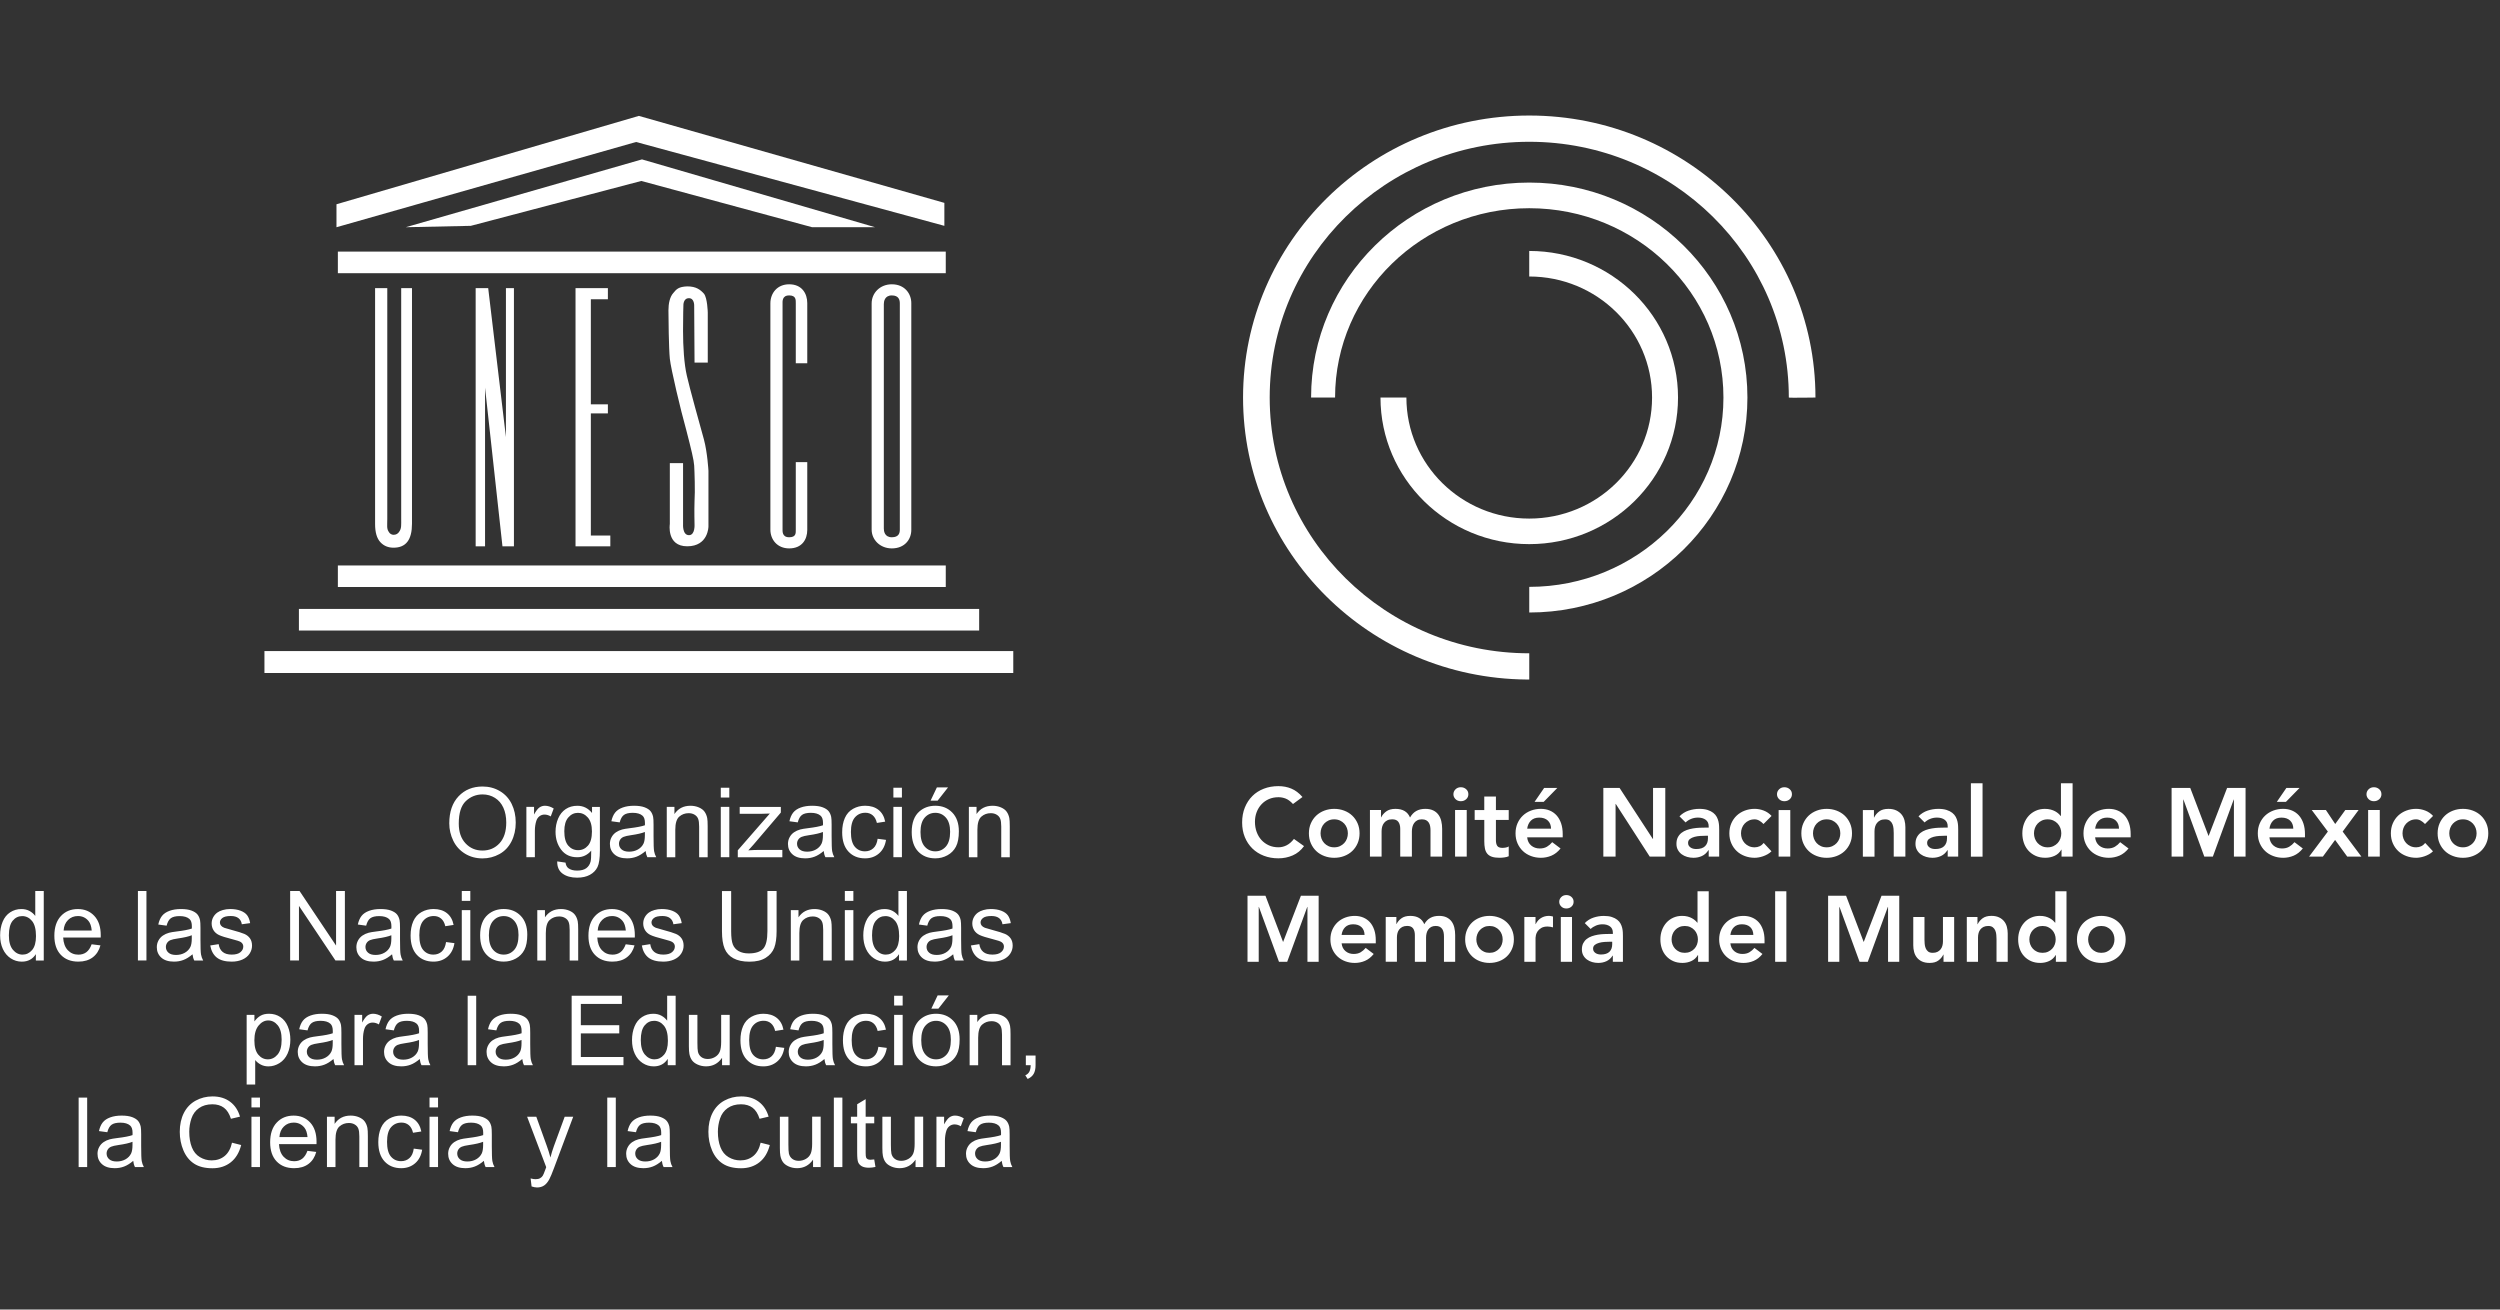
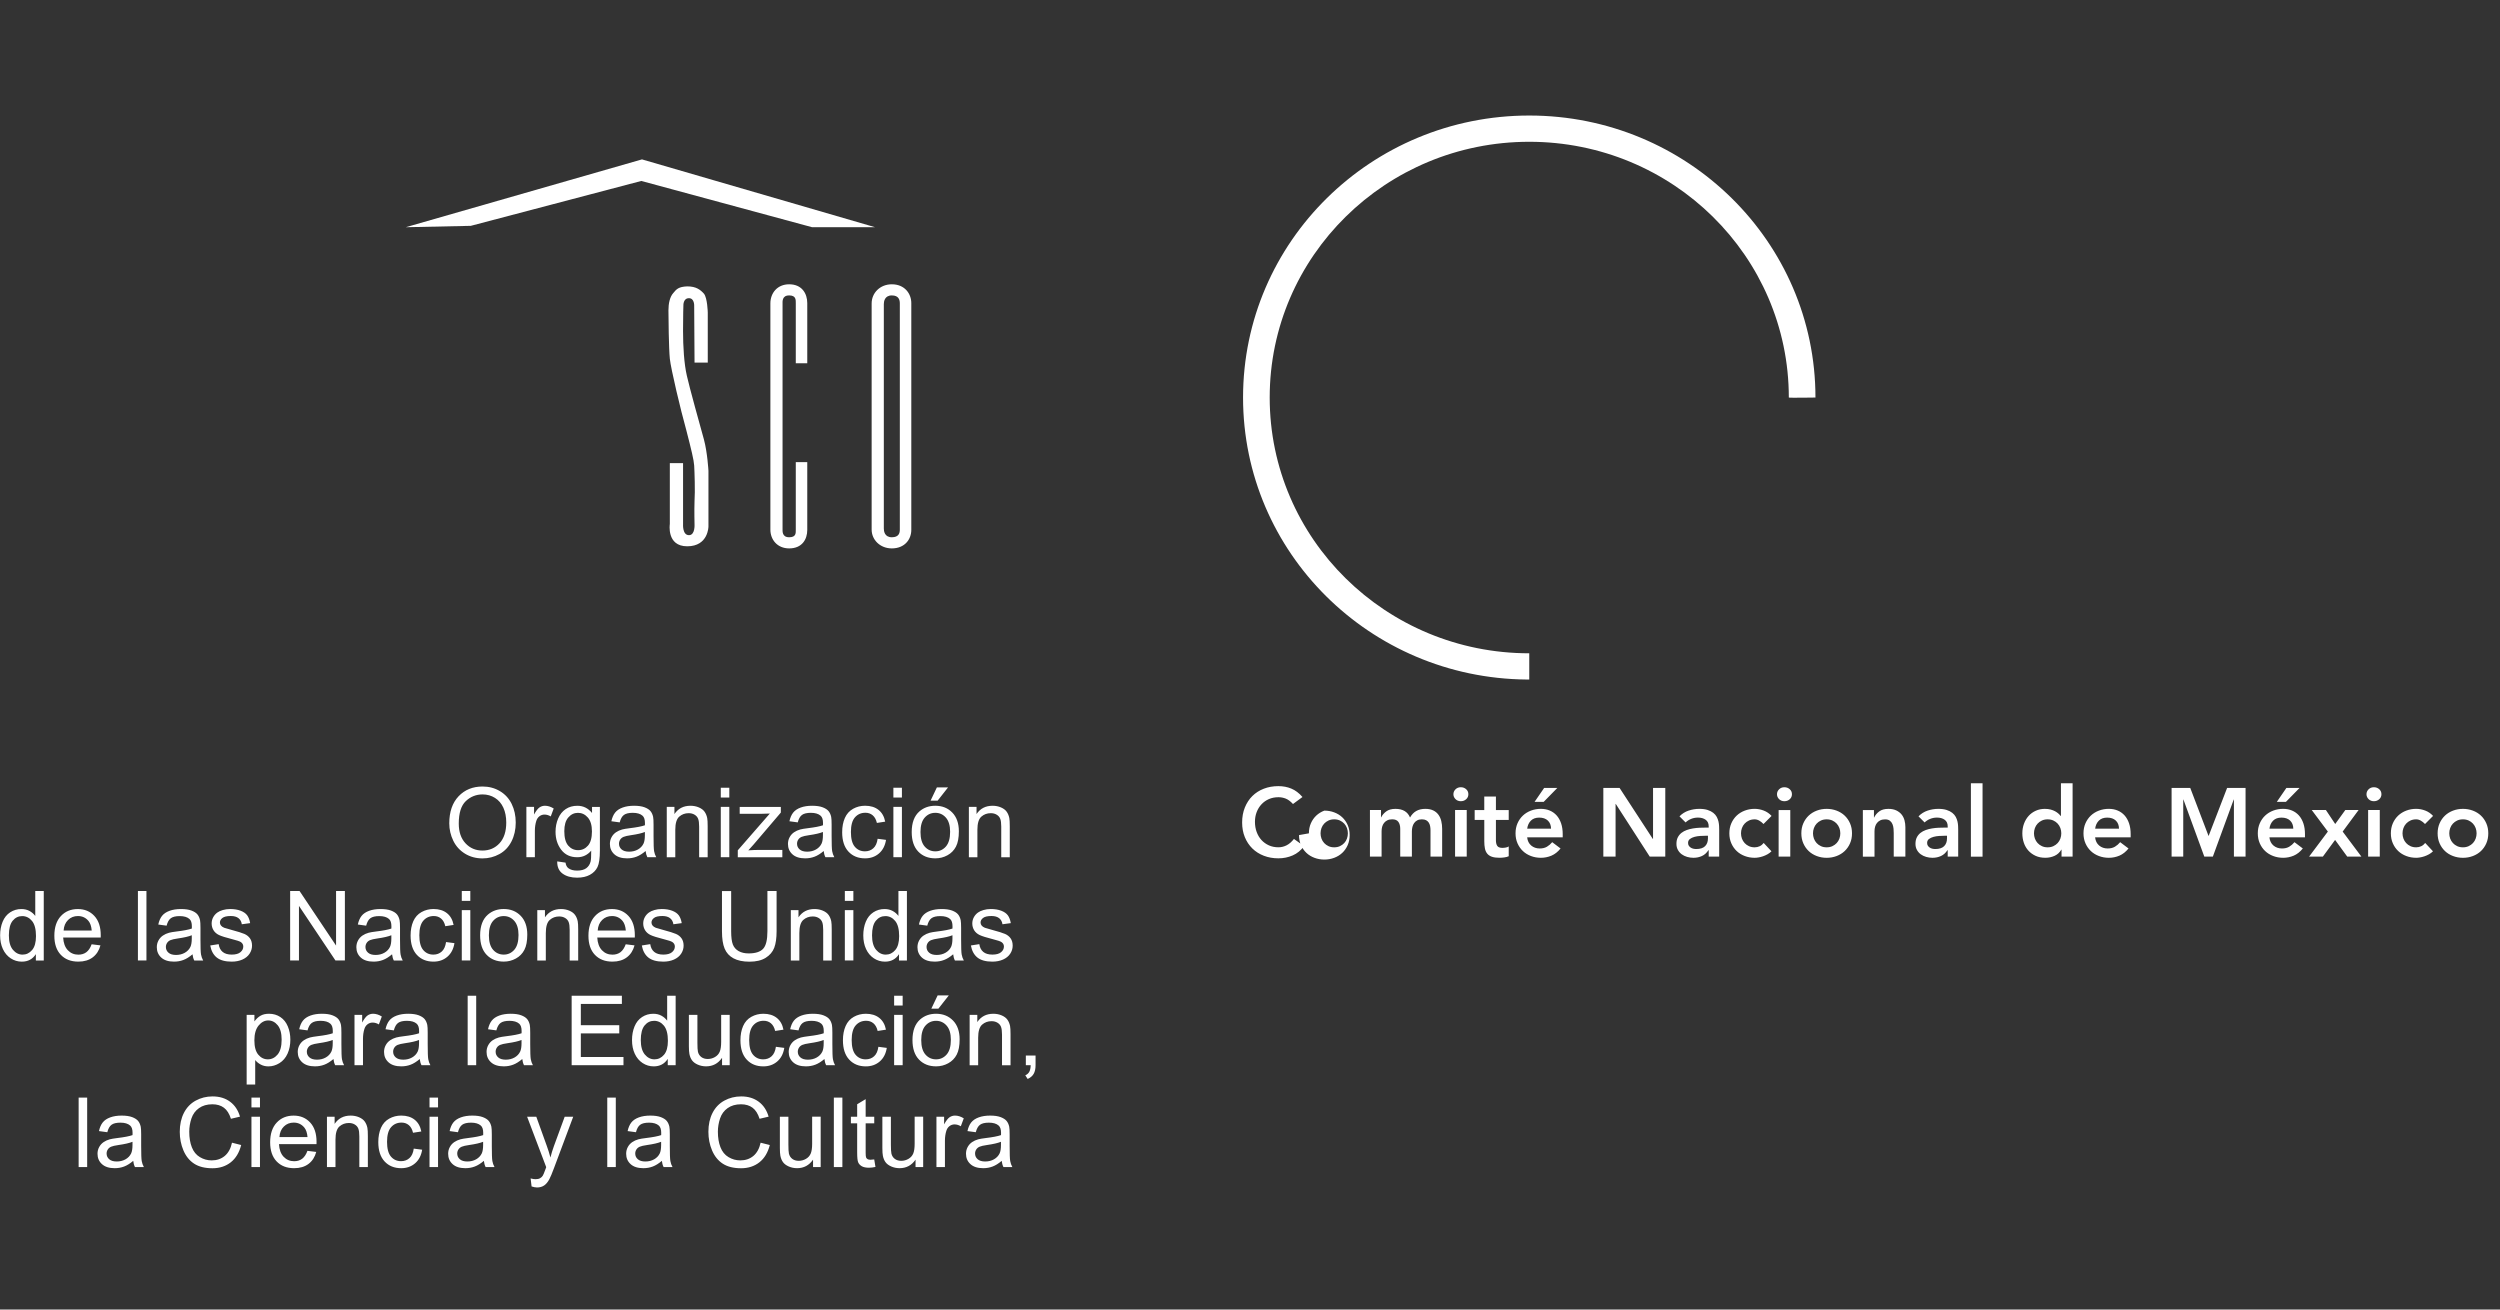
<svg xmlns="http://www.w3.org/2000/svg" width="100%" height="100%" viewBox="0 0 1281 671" version="1.1" xml:space="preserve" style="fill-rule:evenodd;clip-rule:evenodd;stroke-linejoin:round;stroke-miterlimit:2;">
  <rect x="0" y="0" width="1281" height="671" fill="#333333" stroke="none" />
  <path d="M783.59,348.2c-0.46,0 -0.91,0 -1.37,-0.01c-80.36,-0.72 -145.28,-65.14 -145.28,-144.49c0,-79.81 65.66,-144.5 146.65,-144.5c80.99,0 146.65,64.7 146.65,144.5c0,0 -13.65,0.21 -13.65,0c0,-72.38 -59.55,-131.05 -133,-131.05c-73.45,0 -133,58.67 -133,131.05c0,72.38 59.55,131.05 133,131.05l0,13.45Z" style="fill:#fff;fill-rule:nonzero;" />
-   <path d="M671.8,203.7c-0,-60.83 50.05,-110.15 111.79,-110.15c61.74,-0 111.79,49.32 111.79,110.15c-0,60.83 -50.05,110.15 -111.79,110.15l-0,-13.14c54.95,0 99.5,-43.43 99.5,-97.01c-0,-53.58 -44.55,-97.01 -99.5,-97.01c-54.95,0 -99.5,43.43 -99.5,97.01l-12.29,0Z" style="fill:#fff;fill-rule:nonzero;" />
-   <path d="M783.59,128.59c42.1,0 76.23,33.63 76.23,75.11c0,41.48 -34.13,75.11 -76.23,75.11c-42.1,0 -76.23,-33.63 -76.23,-75.11l13.28,0c0,34.25 28.18,62.02 62.94,62.02c34.76,0 62.94,-27.77 62.94,-62.02c-0,-34.25 -28.18,-62.02 -62.94,-62.02l-0,-13.09l0.01,0Z" style="fill:#fff;fill-rule:nonzero;" />
-   <path d="M662.53,411.98c-1.29,-1.39 -2.54,-2.32 -3.75,-2.79c-1.21,-0.46 -2.43,-0.7 -3.66,-0.7c-1.82,0 -3.47,0.32 -4.95,0.97c-1.48,0.65 -2.74,1.54 -3.8,2.69c-1.06,1.14 -1.88,2.48 -2.46,4c-0.58,1.53 -0.87,3.17 -0.87,4.92c0,1.89 0.29,3.63 0.87,5.22c0.58,1.59 1.4,2.97 2.46,4.13c1.06,1.16 2.33,2.07 3.8,2.74c1.47,0.67 3.12,0.99 4.95,0.99c1.43,0 2.81,-0.34 4.15,-1.02c1.34,-0.68 2.59,-1.77 3.75,-3.26l5.17,3.68c-1.59,2.19 -3.53,3.78 -5.82,4.77c-2.29,0.99 -4.72,1.49 -7.31,1.49c-2.72,0 -5.21,-0.44 -7.48,-1.32c-2.27,-0.88 -4.23,-2.12 -5.87,-3.73c-1.64,-1.61 -2.93,-3.54 -3.85,-5.79c-0.93,-2.25 -1.39,-4.76 -1.39,-7.51c0,-2.82 0.46,-5.38 1.39,-7.68c0.93,-2.3 2.21,-4.27 3.85,-5.89c1.64,-1.62 3.6,-2.88 5.87,-3.75c2.27,-0.88 4.77,-1.32 7.48,-1.32c2.39,0 4.6,0.42 6.64,1.27c2.04,0.85 3.94,2.28 5.69,4.3l-4.86,3.59Zm8.15,15.02c0,-1.89 0.34,-3.61 1.02,-5.15c0.68,-1.54 1.6,-2.86 2.76,-3.95c1.16,-1.09 2.54,-1.94 4.13,-2.54c1.59,-0.6 3.28,-0.9 5.07,-0.9c1.79,-0 3.48,0.3 5.07,0.9c1.59,0.6 2.97,1.44 4.13,2.54c1.16,1.09 2.08,2.41 2.76,3.95c0.68,1.54 1.02,3.26 1.02,5.15c0,1.89 -0.34,3.61 -1.02,5.15c-0.68,1.54 -1.6,2.86 -2.76,3.95c-1.16,1.09 -2.54,1.94 -4.13,2.54c-1.59,0.6 -3.28,0.9 -5.07,0.9c-1.79,-0 -3.48,-0.3 -5.07,-0.9c-1.59,-0.6 -2.97,-1.44 -4.13,-2.54c-1.16,-1.09 -2.08,-2.41 -2.76,-3.95c-0.68,-1.55 -1.02,-3.26 -1.02,-5.15Zm5.97,-0c0,0.93 0.16,1.82 0.47,2.69c0.31,0.86 0.78,1.62 1.39,2.29c0.61,0.66 1.35,1.19 2.21,1.59c0.86,0.4 1.84,0.6 2.93,0.6c1.09,-0 2.07,-0.2 2.93,-0.6c0.86,-0.4 1.6,-0.93 2.21,-1.59c0.61,-0.66 1.08,-1.43 1.39,-2.29c0.627,-1.738 0.627,-3.642 0,-5.38c-0.32,-0.86 -0.78,-1.62 -1.39,-2.29c-0.625,-0.67 -1.376,-1.21 -2.21,-1.59c-0.86,-0.4 -1.84,-0.6 -2.93,-0.6c-1.09,-0 -2.07,0.2 -2.93,0.6c-0.86,0.4 -1.6,0.93 -2.21,1.59c-0.61,0.66 -1.08,1.43 -1.39,2.29c-0.31,0.87 -0.47,1.76 -0.47,2.69Zm25.31,-11.94l5.67,-0l0,3.73l0.1,-0c0.53,-1.13 1.38,-2.13 2.56,-3.01c1.18,-0.88 2.76,-1.32 4.75,-1.32c3.75,-0 6.23,1.48 7.46,4.43c0.86,-1.52 1.94,-2.64 3.23,-3.36c1.29,-0.72 2.83,-1.07 4.62,-1.07c1.59,-0 2.93,0.27 4.03,0.8c1.1,0.53 1.98,1.26 2.66,2.19c0.68,0.93 1.17,2.01 1.47,3.26c0.3,1.24 0.45,2.58 0.45,4l0,14.22l-5.97,-0l0,-13.53c0,-0.73 -0.07,-1.43 -0.2,-2.11c-0.13,-0.68 -0.37,-1.28 -0.7,-1.79c-0.33,-0.51 -0.78,-0.92 -1.34,-1.22c-0.56,-0.3 -1.29,-0.45 -2.19,-0.45c-0.93,-0 -1.72,0.17 -2.36,0.52c-0.65,0.35 -1.18,0.81 -1.59,1.39c-0.42,0.58 -0.71,1.24 -0.89,1.99c-0.18,0.75 -0.27,1.5 -0.27,2.26l0,12.93l-5.97,-0l0,-14.22c0,-1.49 -0.32,-2.68 -0.95,-3.56c-0.63,-0.88 -1.67,-1.32 -3.13,-1.32c-1,0 -1.83,0.17 -2.51,0.5c-0.68,0.33 -1.24,0.78 -1.69,1.34c-0.45,0.56 -0.77,1.21 -0.97,1.94c-0.2,0.73 -0.3,1.49 -0.3,2.29l0,13.03l-5.97,0l0,-23.86Zm42.77,-8.1c0,-0.96 0.36,-1.8 1.07,-2.51c0.71,-0.71 1.62,-1.07 2.71,-1.07c1.09,0 2.01,0.34 2.76,1.02c0.75,0.68 1.12,1.53 1.12,2.56c0,1.03 -0.37,1.88 -1.12,2.56c-0.75,0.68 -1.67,1.02 -2.76,1.02c-1.09,0 -2,-0.36 -2.71,-1.07c-0.72,-0.71 -1.07,-1.55 -1.07,-2.51Zm0.85,8.1l5.97,0l0,23.87l-5.97,0l0,-23.87Zm10.04,5.08l0,-5.07l4.92,0l0,-6.91l5.97,0l0,6.91l6.56,0l0,5.07l-6.56,0l0,10.44c0,1.19 0.22,2.14 0.67,2.83c0.45,0.69 1.33,1.04 2.66,1.04c0.53,0 1.11,-0.06 1.74,-0.17c0.63,-0.12 1.13,-0.31 1.49,-0.57l0,5.02c-0.63,0.3 -1.4,0.51 -2.31,0.62c-0.91,0.12 -1.72,0.17 -2.41,0.17c-1.59,0 -2.89,-0.17 -3.9,-0.52c-1.01,-0.35 -1.81,-0.88 -2.39,-1.59c-0.58,-0.71 -0.98,-1.6 -1.19,-2.66c-0.22,-1.06 -0.32,-2.29 -0.32,-3.68l0,-10.94l-4.93,0l0,0.01Zm26.9,8.95c0.2,1.79 0.89,3.18 2.09,4.18c1.19,0.99 2.64,1.49 4.33,1.49c1.49,0 2.74,-0.31 3.75,-0.92c1.01,-0.61 1.9,-1.38 2.66,-2.31l4.28,3.23c-1.39,1.72 -2.95,2.95 -4.67,3.68c-1.714,0.727 -3.558,1.098 -5.42,1.09c-1.79,0 -3.48,-0.3 -5.07,-0.9c-1.59,-0.6 -2.97,-1.44 -4.13,-2.54c-1.16,-1.09 -2.08,-2.41 -2.76,-3.95c-0.68,-1.54 -1.02,-3.26 -1.02,-5.15c0,-1.89 0.34,-3.61 1.02,-5.15c0.68,-1.54 1.6,-2.86 2.76,-3.95c1.16,-1.09 2.54,-1.94 4.13,-2.54c1.59,-0.6 3.28,-0.9 5.07,-0.9c1.66,0 3.17,0.29 4.55,0.87c1.349,0.562 2.556,1.42 3.53,2.51c0.98,1.09 1.74,2.45 2.29,4.05c0.55,1.61 0.82,3.46 0.82,5.54l0,1.64l-18.21,0l0,0.03Zm12.24,-4.48c-0.03,-1.76 -0.58,-3.14 -1.64,-4.15c-1.06,-1.01 -2.54,-1.52 -4.43,-1.52c-1.79,0 -3.21,0.51 -4.25,1.54c-1.04,1.03 -1.68,2.4 -1.91,4.13l12.23,0Zm-3.53,-20.89l6.76,-0l-7.01,7.16l-4.67,-0l4.92,-7.16Zm30.32,0l8.31,0l17.06,26.16l0.1,0l0,-26.16l6.27,0l0,35.21l-7.96,0l-17.41,-27l-0.1,0l0,27l-6.27,0l0,-35.21Zm53.99,31.93l-0.17,-0c-0.86,1.36 -1.96,2.35 -3.28,2.96c-1.32,0.61 -2.78,0.92 -4.38,0.92c-1.09,-0 -2.16,-0.15 -3.21,-0.45c-1.04,-0.3 -1.97,-0.75 -2.78,-1.34c-0.81,-0.6 -1.47,-1.34 -1.96,-2.24c-0.5,-0.89 -0.75,-1.94 -0.75,-3.13c0,-1.29 0.23,-2.39 0.7,-3.31c0.46,-0.91 1.09,-1.67 1.87,-2.29c0.78,-0.61 1.68,-1.1 2.71,-1.47c1.03,-0.37 2.1,-0.64 3.21,-0.82c1.11,-0.18 2.23,-0.3 3.36,-0.35c1.13,-0.05 2.19,-0.07 3.18,-0.07l1.49,-0l0,-0.65c0,-1.49 -0.51,-2.61 -1.54,-3.36c-1.03,-0.75 -2.34,-1.12 -3.93,-1.12c-1.26,-0 -2.44,0.22 -3.53,0.67c-1.09,0.45 -2.04,1.05 -2.83,1.82l-3.13,-3.13c1.33,-1.36 2.88,-2.34 4.65,-2.93c1.77,-0.59 3.61,-0.9 5.5,-0.9c1.69,-0 3.12,0.19 4.28,0.57c1.16,0.38 2.12,0.87 2.88,1.47c0.76,0.6 1.35,1.29 1.77,2.06c0.41,0.78 0.71,1.57 0.89,2.36c0.18,0.8 0.29,1.57 0.32,2.31c0.03,0.74 0.05,1.4 0.05,1.96l0,13.73l-5.37,-0l0,-3.27Zm-0.37,-7.41l-1.24,-0c-0.83,-0 -1.76,0.03 -2.79,0.1c-1.03,0.07 -2,0.22 -2.91,0.47c-0.91,0.25 -1.68,0.61 -2.31,1.09c-0.63,0.48 -0.95,1.15 -0.95,2.01c0,0.56 0.12,1.04 0.37,1.42c0.25,0.38 0.57,0.71 0.97,0.97c0.4,0.27 0.85,0.46 1.34,0.57c0.49,0.11 1,0.17 1.49,0.17c2.06,-0 3.57,-0.49 4.55,-1.47c0.98,-0.98 1.47,-2.31 1.47,-4l0,-1.33l0.01,-0Zm28.45,-6.02c-0.7,-0.73 -1.43,-1.31 -2.19,-1.74c-0.76,-0.43 -1.54,-0.65 -2.34,-0.65c-1.09,-0 -2.07,0.2 -2.93,0.6c-0.86,0.4 -1.6,0.93 -2.21,1.59c-0.61,0.66 -1.08,1.43 -1.39,2.29c-0.32,0.86 -0.47,1.76 -0.47,2.69c0,0.93 0.16,1.82 0.47,2.69c0.32,0.86 0.78,1.62 1.39,2.29c0.61,0.67 1.35,1.19 2.21,1.59c0.86,0.4 1.84,0.6 2.93,0.6c0.93,-0 1.79,-0.19 2.59,-0.57c0.8,-0.38 1.47,-0.94 2.04,-1.67l3.98,4.28c-0.6,0.6 -1.29,1.11 -2.06,1.54c-0.78,0.43 -1.57,0.78 -2.36,1.04c-0.8,0.27 -1.56,0.46 -2.29,0.57c-0.73,0.12 -1.36,0.17 -1.89,0.17c-1.79,-0 -3.48,-0.3 -5.07,-0.9c-1.59,-0.6 -2.97,-1.44 -4.13,-2.54c-1.16,-1.09 -2.08,-2.41 -2.76,-3.95c-0.68,-1.54 -1.02,-3.26 -1.02,-5.15c0,-1.89 0.34,-3.61 1.02,-5.15c0.68,-1.54 1.6,-2.86 2.76,-3.95c1.16,-1.09 2.54,-1.94 4.13,-2.54c1.59,-0.6 3.28,-0.9 5.07,-0.9c1.52,-0 3.06,0.29 4.6,0.87c1.54,0.58 2.89,1.5 4.05,2.76l-4.13,4.14Zm6.91,-15.26c0,-0.96 0.36,-1.8 1.07,-2.51c0.71,-0.71 1.62,-1.07 2.71,-1.07c1.09,-0 2.01,0.34 2.76,1.02c0.75,0.68 1.12,1.53 1.12,2.56c0,1.03 -0.37,1.88 -1.12,2.56c-0.75,0.68 -1.67,1.02 -2.76,1.02c-1.09,-0 -2,-0.36 -2.71,-1.07c-0.72,-0.71 -1.07,-1.55 -1.07,-2.51Zm0.84,8.1l5.97,-0l0,23.87l-5.97,-0l0,-23.87Zm11.64,11.94c0,-1.89 0.34,-3.61 1.02,-5.15c0.68,-1.54 1.6,-2.86 2.76,-3.95c1.16,-1.09 2.54,-1.94 4.13,-2.54c1.59,-0.6 3.28,-0.9 5.07,-0.9c1.79,-0 3.48,0.3 5.07,0.9c1.59,0.6 2.97,1.44 4.13,2.54c1.16,1.09 2.08,2.41 2.76,3.95c0.68,1.54 1.02,3.26 1.02,5.15c0,1.89 -0.34,3.61 -1.02,5.15c-0.68,1.54 -1.6,2.86 -2.76,3.95c-1.16,1.09 -2.54,1.94 -4.13,2.54c-1.59,0.6 -3.28,0.9 -5.07,0.9c-1.79,-0 -3.48,-0.3 -5.07,-0.9c-1.59,-0.6 -2.97,-1.44 -4.13,-2.54c-1.16,-1.09 -2.08,-2.41 -2.76,-3.95c-0.68,-1.55 -1.02,-3.26 -1.02,-5.15Zm5.97,-0c0,0.93 0.16,1.82 0.47,2.69c0.32,0.86 0.78,1.62 1.39,2.29c0.61,0.67 1.35,1.19 2.21,1.59c0.86,0.4 1.84,0.6 2.93,0.6c1.09,-0 2.07,-0.2 2.93,-0.6c0.86,-0.4 1.6,-0.93 2.21,-1.59c0.61,-0.66 1.08,-1.43 1.39,-2.29c0.627,-1.738 0.627,-3.642 0,-5.38c-0.32,-0.86 -0.78,-1.62 -1.39,-2.29c-0.625,-0.67 -1.376,-1.21 -2.21,-1.59c-0.86,-0.4 -1.84,-0.6 -2.93,-0.6c-1.09,-0 -2.07,0.2 -2.93,0.6c-0.86,0.4 -1.6,0.93 -2.21,1.59c-0.61,0.66 -1.08,1.43 -1.39,2.29c-0.32,0.87 -0.47,1.76 -0.47,2.69Zm25.55,-11.94l5.68,-0l0,3.83l0.1,-0c0.56,-1.19 1.42,-2.23 2.59,-3.11c1.16,-0.88 2.74,-1.32 4.72,-1.32c1.59,-0 2.94,0.27 4.05,0.8c1.11,0.53 2.01,1.23 2.71,2.09c0.7,0.86 1.19,1.86 1.49,2.98c0.3,1.13 0.45,2.3 0.45,3.53l0,15.07l-5.97,-0l0,-12.08c0,-0.66 -0.03,-1.4 -0.1,-2.21c-0.063,-0.784 -0.238,-1.555 -0.52,-2.29c-0.28,-0.71 -0.72,-1.31 -1.32,-1.79c-0.6,-0.48 -1.41,-0.72 -2.44,-0.72c-1,-0 -1.83,0.17 -2.51,0.5c-0.68,0.33 -1.24,0.78 -1.69,1.34c-0.45,0.56 -0.77,1.21 -0.97,1.94c-0.2,0.73 -0.3,1.49 -0.3,2.29l0,13.03l-5.97,-0l0,-23.88Zm43.47,20.59l-0.15,-0c-0.86,1.36 -1.96,2.35 -3.28,2.96c-1.32,0.61 -2.78,0.92 -4.38,0.92c-1.09,-0 -2.16,-0.15 -3.21,-0.45c-1.04,-0.3 -1.97,-0.75 -2.78,-1.34c-0.81,-0.6 -1.47,-1.34 -1.96,-2.24c-0.5,-0.89 -0.75,-1.94 -0.75,-3.13c0,-1.29 0.23,-2.39 0.7,-3.31c0.46,-0.91 1.09,-1.67 1.87,-2.29c0.78,-0.61 1.68,-1.1 2.71,-1.47c1.03,-0.37 2.1,-0.64 3.21,-0.82c1.11,-0.18 2.23,-0.3 3.36,-0.35c1.13,-0.05 2.19,-0.07 3.18,-0.07l1.48,-0l0,-0.65c0,-1.49 -0.51,-2.61 -1.54,-3.36c-1.03,-0.75 -2.34,-1.12 -3.93,-1.12c-1.26,-0 -2.44,0.22 -3.53,0.67c-1.09,0.45 -2.04,1.05 -2.83,1.82l-3.13,-3.13c1.33,-1.36 2.88,-2.34 4.65,-2.93c1.77,-0.59 3.61,-0.9 5.5,-0.9c1.69,-0 3.12,0.19 4.28,0.57c1.16,0.38 2.12,0.87 2.88,1.47c0.76,0.6 1.35,1.29 1.77,2.06c0.41,0.78 0.71,1.57 0.89,2.36c0.18,0.8 0.29,1.57 0.32,2.31c0.03,0.74 0.05,1.4 0.05,1.96l0,13.73l-5.38,-0l0,-3.27Zm-0.34,-7.41l-1.24,-0c-0.83,-0 -1.76,0.03 -2.79,0.1c-1.03,0.07 -2,0.22 -2.91,0.47c-0.91,0.25 -1.68,0.61 -2.31,1.09c-0.63,0.48 -0.95,1.15 -0.95,2.01c0,0.56 0.12,1.04 0.37,1.42c0.25,0.38 0.57,0.71 0.97,0.97c0.4,0.27 0.85,0.46 1.34,0.57c0.49,0.11 1,0.17 1.49,0.17c2.06,-0 3.57,-0.49 4.55,-1.47c0.98,-0.98 1.47,-2.31 1.47,-4l0,-1.33l0.01,-0Zm12.23,-26.9l5.97,-0l-0,37.6l-5.97,-0l-0,-37.6Zm46.45,34.01l-0.1,-0c-0.86,1.46 -2.02,2.52 -3.48,3.18c-1.46,0.66 -3.03,0.99 -4.72,0.99c-1.86,-0 -3.51,-0.32 -4.95,-0.97c-1.44,-0.65 -2.68,-1.53 -3.71,-2.66c-1.03,-1.13 -1.81,-2.45 -2.34,-3.98c-0.53,-1.53 -0.79,-3.17 -0.79,-4.92c-0,-1.76 0.28,-3.4 0.84,-4.92c0.56,-1.52 1.35,-2.85 2.36,-3.98c1.01,-1.13 2.23,-2.01 3.66,-2.66c1.43,-0.65 2.98,-0.97 4.67,-0.97c1.13,-0 2.12,0.12 2.98,0.35c0.86,0.23 1.62,0.53 2.29,0.89c0.66,0.37 1.23,0.75 1.69,1.17c0.46,0.42 0.84,0.82 1.14,1.22l0.15,-0l-0,-16.76l5.97,-0l-0,37.6l-5.67,-0l-0,-3.58l0.01,-0Zm-14.13,-8.35c-0,0.93 0.16,1.82 0.47,2.69c0.32,0.86 0.78,1.62 1.39,2.29c0.61,0.67 1.35,1.19 2.21,1.59c0.86,0.4 1.84,0.6 2.93,0.6c1.09,-0 2.07,-0.2 2.93,-0.6c0.86,-0.4 1.6,-0.93 2.21,-1.59c0.61,-0.66 1.08,-1.43 1.39,-2.29c0.627,-1.738 0.627,-3.642 -0,-5.38c-0.32,-0.86 -0.78,-1.62 -1.39,-2.29c-0.625,-0.67 -1.376,-1.21 -2.21,-1.59c-0.86,-0.4 -1.84,-0.6 -2.93,-0.6c-1.09,-0 -2.07,0.2 -2.93,0.6c-0.86,0.4 -1.6,0.93 -2.21,1.59c-0.61,0.66 -1.08,1.43 -1.39,2.29c-0.31,0.87 -0.47,1.76 -0.47,2.69Zm31.33,2.09c0.2,1.79 0.89,3.18 2.09,4.18c1.19,0.99 2.64,1.49 4.33,1.49c1.49,-0 2.74,-0.31 3.75,-0.92c1.01,-0.61 1.9,-1.38 2.66,-2.31l4.28,3.23c-1.39,1.72 -2.95,2.95 -4.67,3.68c-1.714,0.727 -3.558,1.098 -5.42,1.09c-1.79,-0 -3.48,-0.3 -5.07,-0.9c-1.59,-0.6 -2.97,-1.44 -4.13,-2.54c-1.16,-1.09 -2.08,-2.41 -2.76,-3.95c-0.68,-1.54 -1.02,-3.26 -1.02,-5.15c-0,-1.89 0.34,-3.61 1.02,-5.15c0.68,-1.54 1.6,-2.86 2.76,-3.95c1.16,-1.09 2.54,-1.94 4.13,-2.54c1.59,-0.6 3.28,-0.9 5.07,-0.9c1.66,-0 3.17,0.29 4.55,0.87c1.349,0.562 2.556,1.42 3.53,2.51c0.98,1.09 1.74,2.45 2.29,4.05c0.55,1.61 0.82,3.46 0.82,5.54l-0,1.64l-18.21,-0l0,0.03Zm12.24,-4.48c-0.03,-1.76 -0.58,-3.14 -1.64,-4.15c-1.06,-1.01 -2.54,-1.52 -4.43,-1.52c-1.79,-0 -3.21,0.51 -4.25,1.54c-1.04,1.03 -1.68,2.4 -1.91,4.13l12.23,-0Zm26.95,-20.89l9.55,-0l9.4,24.67l9.5,-24.67l9.45,-0l0,35.21l-5.97,-0l0,-29.24l-0.1,-0l-10.69,29.24l-4.38,-0l-10.69,-29.24l-0.1,-0l0,29.24l-5.97,-0l0,-35.21Zm50.13,25.37c0.2,1.79 0.89,3.18 2.09,4.18c1.19,0.99 2.64,1.49 4.33,1.49c1.49,-0 2.74,-0.31 3.75,-0.92c1.01,-0.61 1.9,-1.38 2.66,-2.31l4.28,3.23c-1.39,1.72 -2.95,2.95 -4.67,3.68c-1.714,0.727 -3.558,1.098 -5.42,1.09c-1.79,-0 -3.48,-0.3 -5.07,-0.9c-1.59,-0.6 -2.97,-1.44 -4.13,-2.54c-1.16,-1.09 -2.08,-2.41 -2.76,-3.95c-0.68,-1.54 -1.02,-3.26 -1.02,-5.15c0,-1.89 0.34,-3.61 1.02,-5.15c0.68,-1.54 1.6,-2.86 2.76,-3.95c1.16,-1.09 2.54,-1.94 4.13,-2.54c1.59,-0.6 3.28,-0.9 5.07,-0.9c1.66,-0 3.17,0.29 4.55,0.87c1.349,0.562 2.556,1.42 3.53,2.51c0.98,1.09 1.74,2.45 2.29,4.05c0.55,1.61 0.82,3.46 0.82,5.54l0,1.64l-18.21,-0l0,0.03Zm12.23,-4.48c-0.03,-1.76 -0.58,-3.14 -1.64,-4.15c-1.06,-1.01 -2.54,-1.52 -4.43,-1.52c-1.79,-0 -3.21,0.51 -4.25,1.54c-1.04,1.03 -1.68,2.4 -1.91,4.13l12.23,-0Zm-3.53,-20.89l6.76,-0l-7.01,7.16l-4.67,-0l4.92,-7.16Zm21.24,22.38l-8.26,-11.04l7.26,-0l4.77,7.16l5.17,-7.16l6.81,-0l-8.16,11.04l9.6,12.83l-7.26,-0l-6.22,-8.55l-6.27,8.55l-7.06,-0l9.62,-12.83Zm19.79,-19.14c0,-0.96 0.36,-1.8 1.07,-2.51c0.71,-0.71 1.62,-1.07 2.71,-1.07c1.09,-0 2.01,0.34 2.76,1.02c0.75,0.68 1.12,1.53 1.12,2.56c0,1.03 -0.37,1.88 -1.12,2.56c-0.75,0.68 -1.67,1.02 -2.76,1.02c-1.09,-0 -2,-0.36 -2.71,-1.07c-0.72,-0.71 -1.07,-1.55 -1.07,-2.51Zm0.84,8.1l5.97,-0l0,23.87l-5.97,-0l0,-23.87Zm29.15,7.16c-0.7,-0.73 -1.43,-1.31 -2.19,-1.74c-0.76,-0.43 -1.54,-0.65 -2.34,-0.65c-1.09,-0 -2.07,0.2 -2.93,0.6c-0.86,0.4 -1.6,0.93 -2.21,1.59c-0.61,0.66 -1.08,1.43 -1.39,2.29c-0.32,0.86 -0.47,1.76 -0.47,2.69c0,0.93 0.16,1.82 0.47,2.69c0.32,0.86 0.78,1.62 1.39,2.29c0.61,0.67 1.35,1.19 2.21,1.59c0.86,0.4 1.84,0.6 2.93,0.6c0.93,-0 1.79,-0.19 2.59,-0.57c0.8,-0.38 1.47,-0.94 2.04,-1.67l3.98,4.28c-0.6,0.6 -1.29,1.11 -2.06,1.54c-0.78,0.43 -1.57,0.78 -2.36,1.04c-0.8,0.27 -1.56,0.46 -2.29,0.57c-0.73,0.12 -1.36,0.17 -1.89,0.17c-1.79,-0 -3.48,-0.3 -5.07,-0.9c-1.59,-0.6 -2.97,-1.44 -4.13,-2.54c-1.16,-1.09 -2.08,-2.41 -2.76,-3.95c-0.68,-1.54 -1.02,-3.26 -1.02,-5.15c0,-1.89 0.34,-3.61 1.02,-5.15c0.68,-1.54 1.6,-2.86 2.76,-3.95c1.16,-1.09 2.54,-1.94 4.13,-2.54c1.59,-0.6 3.28,-0.9 5.07,-0.9c1.52,-0 3.06,0.29 4.6,0.87c1.54,0.58 2.89,1.5 4.05,2.76l-4.13,4.14Zm6.46,4.78c0,-1.89 0.34,-3.61 1.02,-5.15c0.68,-1.54 1.6,-2.86 2.76,-3.95c1.16,-1.09 2.54,-1.94 4.13,-2.54c1.59,-0.6 3.28,-0.9 5.07,-0.9c1.79,-0 3.48,0.3 5.07,0.9c1.59,0.6 2.97,1.44 4.13,2.54c1.16,1.09 2.08,2.41 2.76,3.95c0.68,1.54 1.02,3.26 1.02,5.15c0,1.89 -0.34,3.61 -1.02,5.15c-0.68,1.54 -1.6,2.86 -2.76,3.95c-1.16,1.09 -2.54,1.94 -4.13,2.54c-1.59,0.6 -3.28,0.9 -5.07,0.9c-1.79,-0 -3.48,-0.3 -5.07,-0.9c-1.59,-0.6 -2.97,-1.44 -4.13,-2.54c-1.16,-1.09 -2.08,-2.41 -2.76,-3.95c-0.68,-1.55 -1.02,-3.26 -1.02,-5.15Zm5.97,-0c0,0.93 0.16,1.82 0.47,2.69c0.32,0.86 0.78,1.62 1.39,2.29c0.61,0.67 1.35,1.19 2.21,1.59c0.86,0.4 1.84,0.6 2.93,0.6c1.09,-0 2.07,-0.2 2.93,-0.6c0.86,-0.4 1.6,-0.93 2.21,-1.59c0.61,-0.66 1.08,-1.43 1.39,-2.29c0.627,-1.738 0.627,-3.642 0,-5.38c-0.32,-0.86 -0.78,-1.62 -1.39,-2.29c-0.625,-0.67 -1.376,-1.21 -2.21,-1.59c-0.86,-0.4 -1.84,-0.6 -2.93,-0.6c-1.09,-0 -2.07,0.2 -2.93,0.6c-0.86,0.4 -1.6,0.93 -2.21,1.59c-0.61,0.66 -1.08,1.43 -1.39,2.29c-0.32,0.87 -0.47,1.76 -0.47,2.69Z" style="fill:#fff;fill-rule:nonzero;" />
-   <path d="M639.23,458.97l9.19,0l9.04,23.72l9.13,-23.72l9.09,0l-0,33.86l-5.74,0l-0,-28.12l-0.1,0l-10.28,28.12l-4.21,0l-10.28,-28.12l-0.1,0l-0,28.12l-5.74,0l-0,-33.86Zm48.21,24.39c0.19,1.72 0.86,3.06 2.01,4.02c1.15,0.96 2.53,1.43 4.16,1.43c1.43,0 2.64,-0.29 3.61,-0.88c0.97,-0.59 1.82,-1.33 2.56,-2.22l4.11,3.11c-1.34,1.66 -2.84,2.84 -4.5,3.54c-1.66,0.7 -3.4,1.05 -5.21,1.05c-1.72,0 -3.35,-0.29 -4.88,-0.86c-1.473,-0.539 -2.823,-1.369 -3.97,-2.44c-1.12,-1.05 -2,-2.32 -2.65,-3.8c-0.65,-1.48 -0.98,-3.13 -0.98,-4.95c0,-1.82 0.33,-3.47 0.98,-4.95c0.65,-1.48 1.54,-2.75 2.65,-3.8c1.12,-1.05 2.44,-1.86 3.97,-2.44c1.53,-0.57 3.16,-0.86 4.88,-0.86c1.59,0 3.05,0.28 4.38,0.84c1.32,0.56 2.45,1.36 3.4,2.41c0.94,1.05 1.67,2.35 2.2,3.9c0.53,1.55 0.79,3.32 0.79,5.33l0,1.58l-17.51,0l0,-0.01Zm11.76,-4.31c-0.03,-1.69 -0.56,-3.02 -1.58,-3.99c-1.02,-0.97 -2.44,-1.46 -4.26,-1.46c-1.72,0 -3.08,0.49 -4.09,1.48c-1,0.99 -1.62,2.31 -1.84,3.97l11.77,0Zm10.85,-9.18l5.45,0l0,3.59l0.1,0c0.51,-1.08 1.33,-2.05 2.46,-2.89c1.13,-0.84 2.65,-1.27 4.57,-1.27c3.6,0 5.99,1.42 7.17,4.26c0.83,-1.47 1.86,-2.54 3.11,-3.23c1.24,-0.69 2.73,-1.03 4.45,-1.03c1.53,0 2.82,0.25 3.87,0.76c1.05,0.51 1.9,1.21 2.56,2.1c0.66,0.89 1.12,1.94 1.41,3.13c0.29,1.19 0.43,2.48 0.43,3.85l0,13.68l-5.74,0l0,-13.01c0,-0.7 -0.06,-1.38 -0.19,-2.03c-0.13,-0.65 -0.35,-1.23 -0.67,-1.72c-0.32,-0.49 -0.75,-0.88 -1.29,-1.17c-0.54,-0.29 -1.24,-0.43 -2.1,-0.43c-0.89,0 -1.65,0.17 -2.27,0.5c-0.62,0.33 -1.13,0.78 -1.53,1.34c-0.4,0.56 -0.69,1.2 -0.86,1.91c-0.17,0.72 -0.26,1.44 -0.26,2.18l0,12.43l-5.74,0l0,-13.68c0,-1.43 -0.3,-2.57 -0.91,-3.42c-0.61,-0.84 -1.61,-1.27 -3.01,-1.27c-0.96,0 -1.76,0.16 -2.42,0.48c-0.66,0.32 -1.2,0.75 -1.63,1.29c-0.435,0.549 -0.751,1.183 -0.93,1.86c-0.19,0.7 -0.29,1.43 -0.29,2.2l0,12.53l-5.74,0l0,-22.94Zm40.7,11.48c-0,-1.82 0.33,-3.47 0.98,-4.95c0.65,-1.48 1.54,-2.75 2.65,-3.8c1.12,-1.05 2.44,-1.86 3.97,-2.44c1.53,-0.57 3.16,-0.86 4.88,-0.86c1.72,-0 3.35,0.29 4.88,0.86c1.53,0.57 2.85,1.39 3.97,2.44c1.12,1.05 2,2.32 2.65,3.8c0.65,1.48 0.98,3.13 0.98,4.95c-0,1.82 -0.33,3.47 -0.98,4.95c-0.65,1.48 -1.54,2.75 -2.65,3.8c-1.11,1.05 -2.44,1.87 -3.97,2.44c-1.53,0.57 -3.16,0.86 -4.88,0.86c-1.72,-0 -3.35,-0.29 -4.88,-0.86c-1.473,-0.539 -2.823,-1.369 -3.97,-2.44c-1.12,-1.05 -2,-2.32 -2.65,-3.8c-0.65,-1.48 -0.98,-3.14 -0.98,-4.95Zm5.73,-0c-0,0.89 0.15,1.75 0.46,2.58c0.3,0.83 0.75,1.56 1.34,2.2c0.59,0.64 1.3,1.15 2.13,1.53c0.83,0.38 1.77,0.57 2.82,0.57c1.05,-0 1.99,-0.19 2.82,-0.57c0.83,-0.38 1.54,-0.89 2.13,-1.53c0.59,-0.64 1.04,-1.37 1.34,-2.2c0.3,-0.83 0.45,-1.69 0.45,-2.58c-0,-0.89 -0.15,-1.75 -0.45,-2.58c-0.3,-0.83 -0.75,-1.56 -1.34,-2.2c-0.59,-0.64 -1.3,-1.15 -2.13,-1.53c-0.83,-0.38 -1.77,-0.57 -2.82,-0.57c-1.05,-0 -1.99,0.19 -2.82,0.57c-0.83,0.38 -1.54,0.89 -2.13,1.53c-0.59,0.64 -1.04,1.37 -1.34,2.2c-0.304,0.826 -0.459,1.7 -0.46,2.58Zm24.58,-11.48l5.74,-0l-0,3.63l0.1,-0c0.64,-1.34 1.55,-2.38 2.73,-3.11c1.18,-0.73 2.53,-1.1 4.06,-1.1c0.35,-0 0.69,0.03 1.03,0.1c0.33,0.06 0.68,0.14 1.03,0.24l-0,5.55c-0.48,-0.13 -0.95,-0.23 -1.41,-0.31c-0.46,-0.08 -0.92,-0.12 -1.36,-0.12c-1.34,-0 -2.42,0.25 -3.23,0.74c-0.81,0.49 -1.43,1.06 -1.87,1.7c-0.43,0.64 -0.72,1.28 -0.86,1.91c-0.14,0.63 -0.21,1.12 -0.21,1.43l-0,12.29l-5.74,-0l-0,-22.95l-0.01,-0Zm17.89,-7.79c0,-0.92 0.34,-1.73 1.03,-2.42c0.69,-0.68 1.55,-1.03 2.61,-1.03c1.05,-0 1.94,0.33 2.65,0.98c0.72,0.65 1.08,1.47 1.08,2.46c0,0.99 -0.36,1.81 -1.08,2.46c-0.72,0.65 -1.6,0.98 -2.65,0.98c-1.05,-0 -1.92,-0.34 -2.61,-1.03c-0.69,-0.69 -1.03,-1.48 -1.03,-2.4Zm0.81,7.79l5.74,-0l0,22.95l-5.74,-0l0,-22.95Zm26.68,19.8l-0.14,-0c-0.83,1.31 -1.88,2.26 -3.16,2.85c-1.28,0.59 -2.68,0.88 -4.21,0.88c-1.05,-0 -2.08,-0.14 -3.08,-0.43c-1,-0.29 -1.9,-0.72 -2.68,-1.29c-0.779,-0.571 -1.424,-1.304 -1.89,-2.15c-0.48,-0.86 -0.72,-1.86 -0.72,-3.01c0,-1.24 0.22,-2.3 0.67,-3.18c0.45,-0.88 1.04,-1.61 1.79,-2.2c0.75,-0.59 1.62,-1.06 2.61,-1.41c0.99,-0.35 2.02,-0.61 3.08,-0.79c1.07,-0.17 2.14,-0.29 3.23,-0.33c1.08,-0.05 2.1,-0.07 3.06,-0.07l1.43,-0l0,-0.62c0,-1.43 -0.49,-2.51 -1.48,-3.23c-0.99,-0.72 -2.25,-1.08 -3.78,-1.08c-1.21,-0 -2.34,0.21 -3.39,0.65c-1.05,0.43 -1.96,1.01 -2.73,1.75l-3.01,-3.01c1.238,-1.29 2.773,-2.258 4.47,-2.82c1.71,-0.57 3.47,-0.86 5.28,-0.86c1.63,-0 3,0.18 4.11,0.55c1.12,0.37 2.04,0.84 2.77,1.41c0.73,0.57 1.3,1.24 1.7,1.98c0.4,0.75 0.69,1.51 0.86,2.27c0.17,0.77 0.28,1.51 0.31,2.22c0.03,0.72 0.05,1.35 0.05,1.89l0,13.2l-5.17,-0l0,-3.17l0.02,-0Zm-0.33,-7.13l-1.2,-0c-0.8,-0 -1.69,0.03 -2.68,0.1c-0.99,0.06 -1.92,0.22 -2.8,0.45c-0.88,0.24 -1.62,0.59 -2.22,1.05c-0.6,0.46 -0.91,1.11 -0.91,1.94c0,0.54 0.12,1 0.36,1.36c0.24,0.37 0.55,0.68 0.93,0.93c0.38,0.26 0.81,0.44 1.29,0.55c0.48,0.11 0.96,0.17 1.43,0.17c1.98,-0 3.43,-0.47 4.38,-1.41c0.94,-0.94 1.41,-2.22 1.41,-3.85l0,-1.29l0.01,-0Zm43.99,6.84l-0.1,-0c-0.83,1.4 -1.95,2.42 -3.35,3.06c-1.4,0.64 -2.92,0.96 -4.54,0.96c-1.79,-0 -3.37,-0.31 -4.76,-0.93c-1.39,-0.62 -2.57,-1.47 -3.56,-2.56c-0.99,-1.08 -1.74,-2.36 -2.25,-3.83c-0.51,-1.47 -0.76,-3.04 -0.76,-4.73c0,-1.69 0.27,-3.27 0.81,-4.73c0.54,-1.47 1.3,-2.74 2.27,-3.83c0.97,-1.08 2.14,-1.94 3.51,-2.56c1.37,-0.62 2.87,-0.93 4.5,-0.93c1.08,-0 2.04,0.11 2.87,0.33c0.83,0.22 1.56,0.51 2.2,0.86c0.64,0.35 1.18,0.73 1.63,1.12c0.45,0.4 0.81,0.79 1.1,1.17l0.14,-0l0,-16.11l5.74,-0l0,36.15l-5.45,-0l0,-3.44Zm-13.58,-8.03c0,0.89 0.15,1.75 0.46,2.58c0.3,0.83 0.75,1.56 1.34,2.2c0.59,0.64 1.3,1.15 2.13,1.53c0.83,0.38 1.77,0.57 2.82,0.57c1.05,-0 1.99,-0.19 2.82,-0.57c0.83,-0.38 1.54,-0.89 2.13,-1.53c0.59,-0.64 1.04,-1.37 1.34,-2.2c0.3,-0.83 0.45,-1.69 0.45,-2.58c0,-0.89 -0.15,-1.75 -0.45,-2.58c-0.3,-0.83 -0.75,-1.56 -1.34,-2.2c-0.59,-0.64 -1.3,-1.15 -2.13,-1.53c-0.83,-0.38 -1.77,-0.57 -2.82,-0.57c-1.05,-0 -1.99,0.19 -2.82,0.57c-0.83,0.38 -1.54,0.89 -2.13,1.53c-0.59,0.64 -1.04,1.37 -1.34,2.2c-0.308,0.825 -0.464,1.699 -0.46,2.58Zm30.12,2.01c0.19,1.72 0.86,3.06 2.01,4.02c1.15,0.96 2.53,1.43 4.16,1.43c1.43,-0 2.64,-0.29 3.61,-0.88c0.97,-0.59 1.82,-1.33 2.56,-2.22l4.11,3.11c-1.34,1.66 -2.84,2.84 -4.5,3.54c-1.66,0.7 -3.4,1.05 -5.21,1.05c-1.72,-0 -3.35,-0.29 -4.88,-0.86c-1.473,-0.539 -2.823,-1.369 -3.97,-2.44c-1.12,-1.05 -2,-2.32 -2.65,-3.8c-0.65,-1.48 -0.98,-3.13 -0.98,-4.95c0,-1.82 0.33,-3.47 0.98,-4.95c0.65,-1.48 1.54,-2.75 2.65,-3.8c1.12,-1.05 2.44,-1.86 3.97,-2.44c1.53,-0.57 3.16,-0.86 4.88,-0.86c1.59,-0 3.05,0.28 4.38,0.84c1.32,0.56 2.45,1.36 3.4,2.41c0.94,1.05 1.67,2.35 2.2,3.9c0.53,1.55 0.79,3.32 0.79,5.33l0,1.58l-17.51,-0l0,-0.01Zm11.77,-4.31c-0.03,-1.69 -0.56,-3.02 -1.58,-3.99c-1.02,-0.97 -2.44,-1.46 -4.26,-1.46c-1.72,-0 -3.08,0.49 -4.09,1.48c-1,0.99 -1.62,2.31 -1.84,3.97l11.77,-0Zm11.18,-22.38l5.74,-0l0,36.15l-5.74,-0l0,-36.15Zm27.14,2.3l9.2,-0l9.04,23.72l9.13,-23.72l9.08,-0l0,33.86l-5.74,-0l0,-28.12l-0.1,-0l-10.28,28.12l-4.21,-0l-10.28,-28.12l-0.1,-0l0,28.12l-5.74,-0l0,-33.86Zm64.58,33.85l-5.45,-0l0,-3.68l-0.1,-0c-0.54,1.15 -1.37,2.14 -2.49,2.99c-1.12,0.85 -2.63,1.27 -4.54,1.27c-1.53,-0 -2.83,-0.25 -3.9,-0.74c-1.07,-0.49 -1.94,-1.16 -2.61,-2.01c-0.676,-0.851 -1.163,-1.836 -1.43,-2.89c-0.29,-1.08 -0.43,-2.22 -0.43,-3.4l0,-14.49l5.74,-0l0,11.62c0,0.64 0.03,1.35 0.1,2.13c0.06,0.78 0.23,1.51 0.5,2.2c0.27,0.69 0.68,1.26 1.24,1.72c0.56,0.46 1.35,0.69 2.37,0.69c0.96,-0 1.76,-0.16 2.41,-0.48c0.65,-0.32 1.2,-0.75 1.63,-1.29c0.43,-0.54 0.74,-1.16 0.93,-1.87c0.19,-0.71 0.29,-1.43 0.29,-2.2l0,-12.53l5.74,-0l0,22.96Zm6.49,-22.95l5.46,-0l0,3.68l0.1,-0c0.54,-1.15 1.37,-2.14 2.49,-2.99c1.12,-0.84 2.63,-1.27 4.54,-1.27c1.53,-0 2.83,0.25 3.9,0.76c1.07,0.51 1.94,1.18 2.61,2.01c0.67,0.83 1.15,1.79 1.43,2.87c0.28,1.08 0.43,2.22 0.43,3.39l0,14.49l-5.74,-0l0,-11.61c0,-0.64 -0.03,-1.35 -0.1,-2.13c-0.056,-0.754 -0.225,-1.496 -0.5,-2.2c-0.26,-0.677 -0.699,-1.272 -1.27,-1.72c-0.57,-0.46 -1.36,-0.69 -2.34,-0.69c-0.96,-0 -1.76,0.16 -2.42,0.48c-0.66,0.32 -1.2,0.75 -1.63,1.29c-0.435,0.549 -0.751,1.183 -0.93,1.86c-0.19,0.7 -0.29,1.43 -0.29,2.2l0,12.53l-5.74,-0l0,-22.95Zm45.63,19.51l-0.1,-0c-0.83,1.4 -1.95,2.42 -3.35,3.06c-1.4,0.64 -2.92,0.96 -4.54,0.96c-1.79,-0 -3.37,-0.31 -4.76,-0.93c-1.39,-0.62 -2.57,-1.47 -3.56,-2.56c-0.99,-1.08 -1.74,-2.36 -2.25,-3.83c-0.51,-1.47 -0.76,-3.04 -0.76,-4.73c0,-1.69 0.27,-3.27 0.81,-4.73c0.54,-1.47 1.3,-2.74 2.27,-3.83c0.97,-1.08 2.14,-1.94 3.51,-2.56c1.37,-0.62 2.87,-0.93 4.5,-0.93c1.08,-0 2.04,0.11 2.87,0.33c0.83,0.22 1.56,0.51 2.2,0.86c0.64,0.35 1.18,0.73 1.63,1.12c0.45,0.4 0.81,0.79 1.1,1.17l0.14,-0l0,-16.11l5.74,-0l0,36.15l-5.45,-0l0,-3.44Zm-13.58,-8.03c0,0.89 0.15,1.75 0.46,2.58c0.3,0.83 0.75,1.56 1.34,2.2c0.59,0.64 1.3,1.15 2.13,1.53c0.83,0.38 1.77,0.57 2.82,0.57c1.05,-0 1.99,-0.19 2.82,-0.57c0.83,-0.38 1.54,-0.89 2.13,-1.53c0.59,-0.64 1.04,-1.37 1.34,-2.2c0.3,-0.83 0.45,-1.69 0.45,-2.58c0,-0.89 -0.15,-1.75 -0.45,-2.58c-0.3,-0.83 -0.75,-1.56 -1.34,-2.2c-0.59,-0.64 -1.3,-1.15 -2.13,-1.53c-0.83,-0.38 -1.77,-0.57 -2.82,-0.57c-1.05,-0 -1.99,0.19 -2.82,0.57c-0.83,0.38 -1.54,0.89 -2.13,1.53c-0.59,0.64 -1.04,1.37 -1.34,2.2c-0.308,0.825 -0.464,1.699 -0.46,2.58Zm24.39,-0c0,-1.82 0.33,-3.47 0.98,-4.95c0.65,-1.48 1.54,-2.75 2.65,-3.8c1.12,-1.05 2.44,-1.86 3.97,-2.44c1.53,-0.57 3.16,-0.86 4.88,-0.86c1.72,-0 3.35,0.29 4.88,0.86c1.53,0.57 2.85,1.39 3.97,2.44c1.12,1.05 2,2.32 2.65,3.8c0.65,1.48 0.98,3.13 0.98,4.95c0,1.82 -0.33,3.47 -0.98,4.95c-0.65,1.48 -1.54,2.75 -2.65,3.8c-1.11,1.05 -2.44,1.87 -3.97,2.44c-1.53,0.57 -3.16,0.86 -4.88,0.86c-1.72,-0 -3.35,-0.29 -4.88,-0.86c-1.473,-0.539 -2.823,-1.369 -3.97,-2.44c-1.12,-1.05 -2,-2.32 -2.65,-3.8c-0.65,-1.48 -0.98,-3.14 -0.98,-4.95Zm5.73,-0c0,0.89 0.15,1.75 0.46,2.58c0.3,0.83 0.75,1.56 1.34,2.2c0.59,0.64 1.3,1.15 2.13,1.53c0.83,0.38 1.77,0.57 2.82,0.57c1.05,-0 1.99,-0.19 2.82,-0.57c0.83,-0.38 1.54,-0.89 2.13,-1.53c0.59,-0.64 1.04,-1.37 1.34,-2.2c0.3,-0.83 0.45,-1.69 0.45,-2.58c0,-0.89 -0.15,-1.75 -0.45,-2.58c-0.3,-0.83 -0.75,-1.56 -1.34,-2.2c-0.59,-0.64 -1.3,-1.15 -2.13,-1.53c-0.83,-0.38 -1.77,-0.57 -2.82,-0.57c-1.05,-0 -1.99,0.19 -2.82,0.57c-0.83,0.38 -1.54,0.89 -2.13,1.53c-0.59,0.64 -1.04,1.37 -1.34,2.2c-0.308,0.825 -0.464,1.699 -0.46,2.58Z" style="fill:#fff;fill-rule:nonzero;" />
-   <path d="M198.44,147.63l0,118.39c0,3.21 -0.36,4.81 0.71,6.42c0.53,1.07 1.6,1.6 2.5,1.6c1.25,0 2.32,-0.53 3.03,-1.78c1.07,-1.61 0.89,-3.21 0.89,-6.6l0,-118.03l5.53,-0l0,120.71c0,8.2 -3.03,12.3 -9.45,12.3c-2.68,-0 -4.99,-0.89 -6.78,-2.85c-1.78,-1.96 -2.68,-4.99 -2.68,-9.27l0,-120.89l6.25,-0Zm51.71,-0l9.09,76.32l0,-76.32l4.1,-0l0,132.3l-5.88,-0l-8.92,-81.3l0,81.3l-4.81,-0l0,-132.3l6.42,-0Zm61.33,5.71l-8.73,-0l0,53.85l8.73,-0l0,4.63l-8.73,-0l0,62.58l9.98,-0l0,5.53l-17.83,-0l-0,-132.3l16.58,-0l-0,5.71Zm-138.36,-24.43l311.49,0l0,11.06l-311.49,0l0,-11.06Zm0,160.83l311.49,0l0,11.05l-311.49,0l0,-11.05Zm-19.96,22.28l348.56,0l0,11.06l-348.56,0l-0,-11.06Zm-17.66,21.58l383.7,0l0,11.23l-383.7,0l-0,-11.23Zm36.91,-217.17l-0,-11.77l154.94,-45.28l156.54,44.57l0,11.77l-157.97,-42.97l-153.51,43.68Z" style="fill:#fff;fill-rule:nonzero;" />
+   <path d="M662.53,411.98c-1.29,-1.39 -2.54,-2.32 -3.75,-2.79c-1.21,-0.46 -2.43,-0.7 -3.66,-0.7c-1.82,0 -3.47,0.32 -4.95,0.97c-1.48,0.65 -2.74,1.54 -3.8,2.69c-1.06,1.14 -1.88,2.48 -2.46,4c-0.58,1.53 -0.87,3.17 -0.87,4.92c0,1.89 0.29,3.63 0.87,5.22c0.58,1.59 1.4,2.97 2.46,4.13c1.06,1.16 2.33,2.07 3.8,2.74c1.47,0.67 3.12,0.99 4.95,0.99c1.43,0 2.81,-0.34 4.15,-1.02c1.34,-0.68 2.59,-1.77 3.75,-3.26l5.17,3.68c-1.59,2.19 -3.53,3.78 -5.82,4.77c-2.29,0.99 -4.72,1.49 -7.31,1.49c-2.72,0 -5.21,-0.44 -7.48,-1.32c-2.27,-0.88 -4.23,-2.12 -5.87,-3.73c-1.64,-1.61 -2.93,-3.54 -3.85,-5.79c-0.93,-2.25 -1.39,-4.76 -1.39,-7.51c0,-2.82 0.46,-5.38 1.39,-7.68c0.93,-2.3 2.21,-4.27 3.85,-5.89c1.64,-1.62 3.6,-2.88 5.87,-3.75c2.27,-0.88 4.77,-1.32 7.48,-1.32c2.39,0 4.6,0.42 6.64,1.27c2.04,0.85 3.94,2.28 5.69,4.3l-4.86,3.59Zm8.15,15.02c0,-1.89 0.34,-3.61 1.02,-5.15c0.68,-1.54 1.6,-2.86 2.76,-3.95c1.16,-1.09 2.54,-1.94 4.13,-2.54c1.79,-0 3.48,0.3 5.07,0.9c1.59,0.6 2.97,1.44 4.13,2.54c1.16,1.09 2.08,2.41 2.76,3.95c0.68,1.54 1.02,3.26 1.02,5.15c0,1.89 -0.34,3.61 -1.02,5.15c-0.68,1.54 -1.6,2.86 -2.76,3.95c-1.16,1.09 -2.54,1.94 -4.13,2.54c-1.59,0.6 -3.28,0.9 -5.07,0.9c-1.79,-0 -3.48,-0.3 -5.07,-0.9c-1.59,-0.6 -2.97,-1.44 -4.13,-2.54c-1.16,-1.09 -2.08,-2.41 -2.76,-3.95c-0.68,-1.55 -1.02,-3.26 -1.02,-5.15Zm5.97,-0c0,0.93 0.16,1.82 0.47,2.69c0.31,0.86 0.78,1.62 1.39,2.29c0.61,0.66 1.35,1.19 2.21,1.59c0.86,0.4 1.84,0.6 2.93,0.6c1.09,-0 2.07,-0.2 2.93,-0.6c0.86,-0.4 1.6,-0.93 2.21,-1.59c0.61,-0.66 1.08,-1.43 1.39,-2.29c0.627,-1.738 0.627,-3.642 0,-5.38c-0.32,-0.86 -0.78,-1.62 -1.39,-2.29c-0.625,-0.67 -1.376,-1.21 -2.21,-1.59c-0.86,-0.4 -1.84,-0.6 -2.93,-0.6c-1.09,-0 -2.07,0.2 -2.93,0.6c-0.86,0.4 -1.6,0.93 -2.21,1.59c-0.61,0.66 -1.08,1.43 -1.39,2.29c-0.31,0.87 -0.47,1.76 -0.47,2.69Zm25.31,-11.94l5.67,-0l0,3.73l0.1,-0c0.53,-1.13 1.38,-2.13 2.56,-3.01c1.18,-0.88 2.76,-1.32 4.75,-1.32c3.75,-0 6.23,1.48 7.46,4.43c0.86,-1.52 1.94,-2.64 3.23,-3.36c1.29,-0.72 2.83,-1.07 4.62,-1.07c1.59,-0 2.93,0.27 4.03,0.8c1.1,0.53 1.98,1.26 2.66,2.19c0.68,0.93 1.17,2.01 1.47,3.26c0.3,1.24 0.45,2.58 0.45,4l0,14.22l-5.97,-0l0,-13.53c0,-0.73 -0.07,-1.43 -0.2,-2.11c-0.13,-0.68 -0.37,-1.28 -0.7,-1.79c-0.33,-0.51 -0.78,-0.92 -1.34,-1.22c-0.56,-0.3 -1.29,-0.45 -2.19,-0.45c-0.93,-0 -1.72,0.17 -2.36,0.52c-0.65,0.35 -1.18,0.81 -1.59,1.39c-0.42,0.58 -0.71,1.24 -0.89,1.99c-0.18,0.75 -0.27,1.5 -0.27,2.26l0,12.93l-5.97,-0l0,-14.22c0,-1.49 -0.32,-2.68 -0.95,-3.56c-0.63,-0.88 -1.67,-1.32 -3.13,-1.32c-1,0 -1.83,0.17 -2.51,0.5c-0.68,0.33 -1.24,0.78 -1.69,1.34c-0.45,0.56 -0.77,1.21 -0.97,1.94c-0.2,0.73 -0.3,1.49 -0.3,2.29l0,13.03l-5.97,0l0,-23.86Zm42.77,-8.1c0,-0.96 0.36,-1.8 1.07,-2.51c0.71,-0.71 1.62,-1.07 2.71,-1.07c1.09,0 2.01,0.34 2.76,1.02c0.75,0.68 1.12,1.53 1.12,2.56c0,1.03 -0.37,1.88 -1.12,2.56c-0.75,0.68 -1.67,1.02 -2.76,1.02c-1.09,0 -2,-0.36 -2.71,-1.07c-0.72,-0.71 -1.07,-1.55 -1.07,-2.51Zm0.85,8.1l5.97,0l0,23.87l-5.97,0l0,-23.87Zm10.04,5.08l0,-5.07l4.92,0l0,-6.91l5.97,0l0,6.91l6.56,0l0,5.07l-6.56,0l0,10.44c0,1.19 0.22,2.14 0.67,2.83c0.45,0.69 1.33,1.04 2.66,1.04c0.53,0 1.11,-0.06 1.74,-0.17c0.63,-0.12 1.13,-0.31 1.49,-0.57l0,5.02c-0.63,0.3 -1.4,0.51 -2.31,0.62c-0.91,0.12 -1.72,0.17 -2.41,0.17c-1.59,0 -2.89,-0.17 -3.9,-0.52c-1.01,-0.35 -1.81,-0.88 -2.39,-1.59c-0.58,-0.71 -0.98,-1.6 -1.19,-2.66c-0.22,-1.06 -0.32,-2.29 -0.32,-3.68l0,-10.94l-4.93,0l0,0.01Zm26.9,8.95c0.2,1.79 0.89,3.18 2.09,4.18c1.19,0.99 2.64,1.49 4.33,1.49c1.49,0 2.74,-0.31 3.75,-0.92c1.01,-0.61 1.9,-1.38 2.66,-2.31l4.28,3.23c-1.39,1.72 -2.95,2.95 -4.67,3.68c-1.714,0.727 -3.558,1.098 -5.42,1.09c-1.79,0 -3.48,-0.3 -5.07,-0.9c-1.59,-0.6 -2.97,-1.44 -4.13,-2.54c-1.16,-1.09 -2.08,-2.41 -2.76,-3.95c-0.68,-1.54 -1.02,-3.26 -1.02,-5.15c0,-1.89 0.34,-3.61 1.02,-5.15c0.68,-1.54 1.6,-2.86 2.76,-3.95c1.16,-1.09 2.54,-1.94 4.13,-2.54c1.59,-0.6 3.28,-0.9 5.07,-0.9c1.66,0 3.17,0.29 4.55,0.87c1.349,0.562 2.556,1.42 3.53,2.51c0.98,1.09 1.74,2.45 2.29,4.05c0.55,1.61 0.82,3.46 0.82,5.54l0,1.64l-18.21,0l0,0.03Zm12.24,-4.48c-0.03,-1.76 -0.58,-3.14 -1.64,-4.15c-1.06,-1.01 -2.54,-1.52 -4.43,-1.52c-1.79,0 -3.21,0.51 -4.25,1.54c-1.04,1.03 -1.68,2.4 -1.91,4.13l12.23,0Zm-3.53,-20.89l6.76,-0l-7.01,7.16l-4.67,-0l4.92,-7.16Zm30.32,0l8.31,0l17.06,26.16l0.1,0l0,-26.16l6.27,0l0,35.21l-7.96,0l-17.41,-27l-0.1,0l0,27l-6.27,0l0,-35.21Zm53.99,31.93l-0.17,-0c-0.86,1.36 -1.96,2.35 -3.28,2.96c-1.32,0.61 -2.78,0.92 -4.38,0.92c-1.09,-0 -2.16,-0.15 -3.21,-0.45c-1.04,-0.3 -1.97,-0.75 -2.78,-1.34c-0.81,-0.6 -1.47,-1.34 -1.96,-2.24c-0.5,-0.89 -0.75,-1.94 -0.75,-3.13c0,-1.29 0.23,-2.39 0.7,-3.31c0.46,-0.91 1.09,-1.67 1.87,-2.29c0.78,-0.61 1.68,-1.1 2.71,-1.47c1.03,-0.37 2.1,-0.64 3.21,-0.82c1.11,-0.18 2.23,-0.3 3.36,-0.35c1.13,-0.05 2.19,-0.07 3.18,-0.07l1.49,-0l0,-0.65c0,-1.49 -0.51,-2.61 -1.54,-3.36c-1.03,-0.75 -2.34,-1.12 -3.93,-1.12c-1.26,-0 -2.44,0.22 -3.53,0.67c-1.09,0.45 -2.04,1.05 -2.83,1.82l-3.13,-3.13c1.33,-1.36 2.88,-2.34 4.65,-2.93c1.77,-0.59 3.61,-0.9 5.5,-0.9c1.69,-0 3.12,0.19 4.28,0.57c1.16,0.38 2.12,0.87 2.88,1.47c0.76,0.6 1.35,1.29 1.77,2.06c0.41,0.78 0.71,1.57 0.89,2.36c0.18,0.8 0.29,1.57 0.32,2.31c0.03,0.74 0.05,1.4 0.05,1.96l0,13.73l-5.37,-0l0,-3.27Zm-0.37,-7.41l-1.24,-0c-0.83,-0 -1.76,0.03 -2.79,0.1c-1.03,0.07 -2,0.22 -2.91,0.47c-0.91,0.25 -1.68,0.61 -2.31,1.09c-0.63,0.48 -0.95,1.15 -0.95,2.01c0,0.56 0.12,1.04 0.37,1.42c0.25,0.38 0.57,0.71 0.97,0.97c0.4,0.27 0.85,0.46 1.34,0.57c0.49,0.11 1,0.17 1.49,0.17c2.06,-0 3.57,-0.49 4.55,-1.47c0.98,-0.98 1.47,-2.31 1.47,-4l0,-1.33l0.01,-0Zm28.45,-6.02c-0.7,-0.73 -1.43,-1.31 -2.19,-1.74c-0.76,-0.43 -1.54,-0.65 -2.34,-0.65c-1.09,-0 -2.07,0.2 -2.93,0.6c-0.86,0.4 -1.6,0.93 -2.21,1.59c-0.61,0.66 -1.08,1.43 -1.39,2.29c-0.32,0.86 -0.47,1.76 -0.47,2.69c0,0.93 0.16,1.82 0.47,2.69c0.32,0.86 0.78,1.62 1.39,2.29c0.61,0.67 1.35,1.19 2.21,1.59c0.86,0.4 1.84,0.6 2.93,0.6c0.93,-0 1.79,-0.19 2.59,-0.57c0.8,-0.38 1.47,-0.94 2.04,-1.67l3.98,4.28c-0.6,0.6 -1.29,1.11 -2.06,1.54c-0.78,0.43 -1.57,0.78 -2.36,1.04c-0.8,0.27 -1.56,0.46 -2.29,0.57c-0.73,0.12 -1.36,0.17 -1.89,0.17c-1.79,-0 -3.48,-0.3 -5.07,-0.9c-1.59,-0.6 -2.97,-1.44 -4.13,-2.54c-1.16,-1.09 -2.08,-2.41 -2.76,-3.95c-0.68,-1.54 -1.02,-3.26 -1.02,-5.15c0,-1.89 0.34,-3.61 1.02,-5.15c0.68,-1.54 1.6,-2.86 2.76,-3.95c1.16,-1.09 2.54,-1.94 4.13,-2.54c1.59,-0.6 3.28,-0.9 5.07,-0.9c1.52,-0 3.06,0.29 4.6,0.87c1.54,0.58 2.89,1.5 4.05,2.76l-4.13,4.14Zm6.91,-15.26c0,-0.96 0.36,-1.8 1.07,-2.51c0.71,-0.71 1.62,-1.07 2.71,-1.07c1.09,-0 2.01,0.34 2.76,1.02c0.75,0.68 1.12,1.53 1.12,2.56c0,1.03 -0.37,1.88 -1.12,2.56c-0.75,0.68 -1.67,1.02 -2.76,1.02c-1.09,-0 -2,-0.36 -2.71,-1.07c-0.72,-0.71 -1.07,-1.55 -1.07,-2.51Zm0.84,8.1l5.97,-0l0,23.87l-5.97,-0l0,-23.87Zm11.64,11.94c0,-1.89 0.34,-3.61 1.02,-5.15c0.68,-1.54 1.6,-2.86 2.76,-3.95c1.16,-1.09 2.54,-1.94 4.13,-2.54c1.59,-0.6 3.28,-0.9 5.07,-0.9c1.79,-0 3.48,0.3 5.07,0.9c1.59,0.6 2.97,1.44 4.13,2.54c1.16,1.09 2.08,2.41 2.76,3.95c0.68,1.54 1.02,3.26 1.02,5.15c0,1.89 -0.34,3.61 -1.02,5.15c-0.68,1.54 -1.6,2.86 -2.76,3.95c-1.16,1.09 -2.54,1.94 -4.13,2.54c-1.59,0.6 -3.28,0.9 -5.07,0.9c-1.79,-0 -3.48,-0.3 -5.07,-0.9c-1.59,-0.6 -2.97,-1.44 -4.13,-2.54c-1.16,-1.09 -2.08,-2.41 -2.76,-3.95c-0.68,-1.55 -1.02,-3.26 -1.02,-5.15Zm5.97,-0c0,0.93 0.16,1.82 0.47,2.69c0.32,0.86 0.78,1.62 1.39,2.29c0.61,0.67 1.35,1.19 2.21,1.59c0.86,0.4 1.84,0.6 2.93,0.6c1.09,-0 2.07,-0.2 2.93,-0.6c0.86,-0.4 1.6,-0.93 2.21,-1.59c0.61,-0.66 1.08,-1.43 1.39,-2.29c0.627,-1.738 0.627,-3.642 0,-5.38c-0.32,-0.86 -0.78,-1.62 -1.39,-2.29c-0.625,-0.67 -1.376,-1.21 -2.21,-1.59c-0.86,-0.4 -1.84,-0.6 -2.93,-0.6c-1.09,-0 -2.07,0.2 -2.93,0.6c-0.86,0.4 -1.6,0.93 -2.21,1.59c-0.61,0.66 -1.08,1.43 -1.39,2.29c-0.32,0.87 -0.47,1.76 -0.47,2.69Zm25.55,-11.94l5.68,-0l0,3.83l0.1,-0c0.56,-1.19 1.42,-2.23 2.59,-3.11c1.16,-0.88 2.74,-1.32 4.72,-1.32c1.59,-0 2.94,0.27 4.05,0.8c1.11,0.53 2.01,1.23 2.71,2.09c0.7,0.86 1.19,1.86 1.49,2.98c0.3,1.13 0.45,2.3 0.45,3.53l0,15.07l-5.97,-0l0,-12.08c0,-0.66 -0.03,-1.4 -0.1,-2.21c-0.063,-0.784 -0.238,-1.555 -0.52,-2.29c-0.28,-0.71 -0.72,-1.31 -1.32,-1.79c-0.6,-0.48 -1.41,-0.72 -2.44,-0.72c-1,-0 -1.83,0.17 -2.51,0.5c-0.68,0.33 -1.24,0.78 -1.69,1.34c-0.45,0.56 -0.77,1.21 -0.97,1.94c-0.2,0.73 -0.3,1.49 -0.3,2.29l0,13.03l-5.97,-0l0,-23.88Zm43.47,20.59l-0.15,-0c-0.86,1.36 -1.96,2.35 -3.28,2.96c-1.32,0.61 -2.78,0.92 -4.38,0.92c-1.09,-0 -2.16,-0.15 -3.21,-0.45c-1.04,-0.3 -1.97,-0.75 -2.78,-1.34c-0.81,-0.6 -1.47,-1.34 -1.96,-2.24c-0.5,-0.89 -0.75,-1.94 -0.75,-3.13c0,-1.29 0.23,-2.39 0.7,-3.31c0.46,-0.91 1.09,-1.67 1.87,-2.29c0.78,-0.61 1.68,-1.1 2.71,-1.47c1.03,-0.37 2.1,-0.64 3.21,-0.82c1.11,-0.18 2.23,-0.3 3.36,-0.35c1.13,-0.05 2.19,-0.07 3.18,-0.07l1.48,-0l0,-0.65c0,-1.49 -0.51,-2.61 -1.54,-3.36c-1.03,-0.75 -2.34,-1.12 -3.93,-1.12c-1.26,-0 -2.44,0.22 -3.53,0.67c-1.09,0.45 -2.04,1.05 -2.83,1.82l-3.13,-3.13c1.33,-1.36 2.88,-2.34 4.65,-2.93c1.77,-0.59 3.61,-0.9 5.5,-0.9c1.69,-0 3.12,0.19 4.28,0.57c1.16,0.38 2.12,0.87 2.88,1.47c0.76,0.6 1.35,1.29 1.77,2.06c0.41,0.78 0.71,1.57 0.89,2.36c0.18,0.8 0.29,1.57 0.32,2.31c0.03,0.74 0.05,1.4 0.05,1.96l0,13.73l-5.38,-0l0,-3.27Zm-0.34,-7.41l-1.24,-0c-0.83,-0 -1.76,0.03 -2.79,0.1c-1.03,0.07 -2,0.22 -2.91,0.47c-0.91,0.25 -1.68,0.61 -2.31,1.09c-0.63,0.48 -0.95,1.15 -0.95,2.01c0,0.56 0.12,1.04 0.37,1.42c0.25,0.38 0.57,0.71 0.97,0.97c0.4,0.27 0.85,0.46 1.34,0.57c0.49,0.11 1,0.17 1.49,0.17c2.06,-0 3.57,-0.49 4.55,-1.47c0.98,-0.98 1.47,-2.31 1.47,-4l0,-1.33l0.01,-0Zm12.23,-26.9l5.97,-0l-0,37.6l-5.97,-0l-0,-37.6Zm46.45,34.01l-0.1,-0c-0.86,1.46 -2.02,2.52 -3.48,3.18c-1.46,0.66 -3.03,0.99 -4.72,0.99c-1.86,-0 -3.51,-0.32 -4.95,-0.97c-1.44,-0.65 -2.68,-1.53 -3.71,-2.66c-1.03,-1.13 -1.81,-2.45 -2.34,-3.98c-0.53,-1.53 -0.79,-3.17 -0.79,-4.92c-0,-1.76 0.28,-3.4 0.84,-4.92c0.56,-1.52 1.35,-2.85 2.36,-3.98c1.01,-1.13 2.23,-2.01 3.66,-2.66c1.43,-0.65 2.98,-0.97 4.67,-0.97c1.13,-0 2.12,0.12 2.98,0.35c0.86,0.23 1.62,0.53 2.29,0.89c0.66,0.37 1.23,0.75 1.69,1.17c0.46,0.42 0.84,0.82 1.14,1.22l0.15,-0l-0,-16.76l5.97,-0l-0,37.6l-5.67,-0l-0,-3.58l0.01,-0Zm-14.13,-8.35c-0,0.93 0.16,1.82 0.47,2.69c0.32,0.86 0.78,1.62 1.39,2.29c0.61,0.67 1.35,1.19 2.21,1.59c0.86,0.4 1.84,0.6 2.93,0.6c1.09,-0 2.07,-0.2 2.93,-0.6c0.86,-0.4 1.6,-0.93 2.21,-1.59c0.61,-0.66 1.08,-1.43 1.39,-2.29c0.627,-1.738 0.627,-3.642 -0,-5.38c-0.32,-0.86 -0.78,-1.62 -1.39,-2.29c-0.625,-0.67 -1.376,-1.21 -2.21,-1.59c-0.86,-0.4 -1.84,-0.6 -2.93,-0.6c-1.09,-0 -2.07,0.2 -2.93,0.6c-0.86,0.4 -1.6,0.93 -2.21,1.59c-0.61,0.66 -1.08,1.43 -1.39,2.29c-0.31,0.87 -0.47,1.76 -0.47,2.69Zm31.33,2.09c0.2,1.79 0.89,3.18 2.09,4.18c1.19,0.99 2.64,1.49 4.33,1.49c1.49,-0 2.74,-0.31 3.75,-0.92c1.01,-0.61 1.9,-1.38 2.66,-2.31l4.28,3.23c-1.39,1.72 -2.95,2.95 -4.67,3.68c-1.714,0.727 -3.558,1.098 -5.42,1.09c-1.79,-0 -3.48,-0.3 -5.07,-0.9c-1.59,-0.6 -2.97,-1.44 -4.13,-2.54c-1.16,-1.09 -2.08,-2.41 -2.76,-3.95c-0.68,-1.54 -1.02,-3.26 -1.02,-5.15c-0,-1.89 0.34,-3.61 1.02,-5.15c0.68,-1.54 1.6,-2.86 2.76,-3.95c1.16,-1.09 2.54,-1.94 4.13,-2.54c1.59,-0.6 3.28,-0.9 5.07,-0.9c1.66,-0 3.17,0.29 4.55,0.87c1.349,0.562 2.556,1.42 3.53,2.51c0.98,1.09 1.74,2.45 2.29,4.05c0.55,1.61 0.82,3.46 0.82,5.54l-0,1.64l-18.21,-0l0,0.03Zm12.24,-4.48c-0.03,-1.76 -0.58,-3.14 -1.64,-4.15c-1.06,-1.01 -2.54,-1.52 -4.43,-1.52c-1.79,-0 -3.21,0.51 -4.25,1.54c-1.04,1.03 -1.68,2.4 -1.91,4.13l12.23,-0Zm26.95,-20.89l9.55,-0l9.4,24.67l9.5,-24.67l9.45,-0l0,35.21l-5.97,-0l0,-29.24l-0.1,-0l-10.69,29.24l-4.38,-0l-10.69,-29.24l-0.1,-0l0,29.24l-5.97,-0l0,-35.21Zm50.13,25.37c0.2,1.79 0.89,3.18 2.09,4.18c1.19,0.99 2.64,1.49 4.33,1.49c1.49,-0 2.74,-0.31 3.75,-0.92c1.01,-0.61 1.9,-1.38 2.66,-2.31l4.28,3.23c-1.39,1.72 -2.95,2.95 -4.67,3.68c-1.714,0.727 -3.558,1.098 -5.42,1.09c-1.79,-0 -3.48,-0.3 -5.07,-0.9c-1.59,-0.6 -2.97,-1.44 -4.13,-2.54c-1.16,-1.09 -2.08,-2.41 -2.76,-3.95c-0.68,-1.54 -1.02,-3.26 -1.02,-5.15c0,-1.89 0.34,-3.61 1.02,-5.15c0.68,-1.54 1.6,-2.86 2.76,-3.95c1.16,-1.09 2.54,-1.94 4.13,-2.54c1.59,-0.6 3.28,-0.9 5.07,-0.9c1.66,-0 3.17,0.29 4.55,0.87c1.349,0.562 2.556,1.42 3.53,2.51c0.98,1.09 1.74,2.45 2.29,4.05c0.55,1.61 0.82,3.46 0.82,5.54l0,1.64l-18.21,-0l0,0.03Zm12.23,-4.48c-0.03,-1.76 -0.58,-3.14 -1.64,-4.15c-1.06,-1.01 -2.54,-1.52 -4.43,-1.52c-1.79,-0 -3.21,0.51 -4.25,1.54c-1.04,1.03 -1.68,2.4 -1.91,4.13l12.23,-0Zm-3.53,-20.89l6.76,-0l-7.01,7.16l-4.67,-0l4.92,-7.16Zm21.24,22.38l-8.26,-11.04l7.26,-0l4.77,7.16l5.17,-7.16l6.81,-0l-8.16,11.04l9.6,12.83l-7.26,-0l-6.22,-8.55l-6.27,8.55l-7.06,-0l9.62,-12.83Zm19.79,-19.14c0,-0.96 0.36,-1.8 1.07,-2.51c0.71,-0.71 1.62,-1.07 2.71,-1.07c1.09,-0 2.01,0.34 2.76,1.02c0.75,0.68 1.12,1.53 1.12,2.56c0,1.03 -0.37,1.88 -1.12,2.56c-0.75,0.68 -1.67,1.02 -2.76,1.02c-1.09,-0 -2,-0.36 -2.71,-1.07c-0.72,-0.71 -1.07,-1.55 -1.07,-2.51Zm0.84,8.1l5.97,-0l0,23.87l-5.97,-0l0,-23.87Zm29.15,7.16c-0.7,-0.73 -1.43,-1.31 -2.19,-1.74c-0.76,-0.43 -1.54,-0.65 -2.34,-0.65c-1.09,-0 -2.07,0.2 -2.93,0.6c-0.86,0.4 -1.6,0.93 -2.21,1.59c-0.61,0.66 -1.08,1.43 -1.39,2.29c-0.32,0.86 -0.47,1.76 -0.47,2.69c0,0.93 0.16,1.82 0.47,2.69c0.32,0.86 0.78,1.62 1.39,2.29c0.61,0.67 1.35,1.19 2.21,1.59c0.86,0.4 1.84,0.6 2.93,0.6c0.93,-0 1.79,-0.19 2.59,-0.57c0.8,-0.38 1.47,-0.94 2.04,-1.67l3.98,4.28c-0.6,0.6 -1.29,1.11 -2.06,1.54c-0.78,0.43 -1.57,0.78 -2.36,1.04c-0.8,0.27 -1.56,0.46 -2.29,0.57c-0.73,0.12 -1.36,0.17 -1.89,0.17c-1.79,-0 -3.48,-0.3 -5.07,-0.9c-1.59,-0.6 -2.97,-1.44 -4.13,-2.54c-1.16,-1.09 -2.08,-2.41 -2.76,-3.95c-0.68,-1.54 -1.02,-3.26 -1.02,-5.15c0,-1.89 0.34,-3.61 1.02,-5.15c0.68,-1.54 1.6,-2.86 2.76,-3.95c1.16,-1.09 2.54,-1.94 4.13,-2.54c1.59,-0.6 3.28,-0.9 5.07,-0.9c1.52,-0 3.06,0.29 4.6,0.87c1.54,0.58 2.89,1.5 4.05,2.76l-4.13,4.14Zm6.46,4.78c0,-1.89 0.34,-3.61 1.02,-5.15c0.68,-1.54 1.6,-2.86 2.76,-3.95c1.16,-1.09 2.54,-1.94 4.13,-2.54c1.59,-0.6 3.28,-0.9 5.07,-0.9c1.79,-0 3.48,0.3 5.07,0.9c1.59,0.6 2.97,1.44 4.13,2.54c1.16,1.09 2.08,2.41 2.76,3.95c0.68,1.54 1.02,3.26 1.02,5.15c0,1.89 -0.34,3.61 -1.02,5.15c-0.68,1.54 -1.6,2.86 -2.76,3.95c-1.16,1.09 -2.54,1.94 -4.13,2.54c-1.59,0.6 -3.28,0.9 -5.07,0.9c-1.79,-0 -3.48,-0.3 -5.07,-0.9c-1.59,-0.6 -2.97,-1.44 -4.13,-2.54c-1.16,-1.09 -2.08,-2.41 -2.76,-3.95c-0.68,-1.55 -1.02,-3.26 -1.02,-5.15Zm5.97,-0c0,0.93 0.16,1.82 0.47,2.69c0.32,0.86 0.78,1.62 1.39,2.29c0.61,0.67 1.35,1.19 2.21,1.59c0.86,0.4 1.84,0.6 2.93,0.6c1.09,-0 2.07,-0.2 2.93,-0.6c0.86,-0.4 1.6,-0.93 2.21,-1.59c0.61,-0.66 1.08,-1.43 1.39,-2.29c0.627,-1.738 0.627,-3.642 0,-5.38c-0.32,-0.86 -0.78,-1.62 -1.39,-2.29c-0.625,-0.67 -1.376,-1.21 -2.21,-1.59c-0.86,-0.4 -1.84,-0.6 -2.93,-0.6c-1.09,-0 -2.07,0.2 -2.93,0.6c-0.86,0.4 -1.6,0.93 -2.21,1.59c-0.61,0.66 -1.08,1.43 -1.39,2.29c-0.32,0.87 -0.47,1.76 -0.47,2.69Z" style="fill:#fff;fill-rule:nonzero;" />
  <path d="M207.89,116.43l121.06,-34.76l119.46,34.76l-32.27,0l-87.54,-23.71l-87.37,23l-33.34,0.71Zm147.99,69.36l6.78,0l-0,-25.68c-0,0 -0.18,-7.49 -1.96,-9.63c-1.78,-1.96 -3.92,-3.74 -8.56,-3.74c-4.46,0.18 -5.53,1.43 -7.13,3.39c-1.78,1.96 -2.5,5.35 -2.5,8.91c-0,3.57 0.18,19.43 0.71,24.78c0.54,5.17 5.53,26.21 8.38,36.37c2.67,10.34 3.92,15.51 4.1,18.36c0.18,3.03 0.53,13.19 0.18,18.19c-0.18,4.99 -0,11.95 -0,11.95c-0,0 0.36,5.53 -2.85,5.53c-3.39,0 -3.03,-5.53 -3.03,-5.53l-0,-31.38l-6.78,0l-0,31.2c-0,0 -1.78,11.41 8.91,11.41c10.88,0 10.88,-10.16 10.88,-10.16l-0,-28.53c-0,0 -0.53,-9.45 -2.32,-16.05c-1.78,-6.42 -7.49,-26.92 -8.74,-32.63c-1.42,-6.06 -1.96,-14.98 -1.96,-23c-0,-8.02 0.18,-13.02 0.18,-13.02c-0,0 -0.18,-3.74 2.85,-3.74c2.85,0 2.68,3.92 2.68,3.92l0.18,29.08Zm51.88,0.36l5.88,0l-0,-30.85c-0,-4.81 -2.67,-9.63 -9.27,-9.63c-6.06,0 -9.63,4.46 -9.63,9.81l-0,115.89c-0,5.17 3.57,9.63 9.63,9.63c6.6,0 9.27,-4.64 9.27,-9.45l-0,-34.77l-5.88,0l-0,34.59c-0,1.78 0.18,3.92 -3.39,3.92c-3.74,0 -3.39,-3.21 -3.39,-4.46l-0,-115c-0,-1.25 -0.36,-4.46 3.39,-4.46c3.57,0 3.39,2.32 3.39,4.1l-0,30.68Zm49.21,-40.48c-6.06,0 -10.34,4.46 -10.34,9.81l-0,115.89c-0,5.17 4.28,9.63 10.34,9.63c6.6,0 9.98,-4.64 9.98,-9.45l-0,-116.25c-0,-4.81 -3.38,-9.63 -9.98,-9.63Zm4.1,125.7c-0,1.78 -0.53,3.92 -4.1,3.92c-3.75,0 -4.1,-3.21 -4.1,-4.46l-0,-115c-0,-1.25 0.36,-4.46 4.1,-4.46c3.57,0 4.1,2.32 4.1,4.1l-0,115.9Z" style="fill:#fff;fill-rule:nonzero;" />
  <path d="M230.21,421.9c0,-5.91 1.59,-10.53 4.76,-13.88c3.17,-3.34 7.27,-5.01 12.29,-5.01c3.29,-0 6.25,0.79 8.89,2.36c2.64,1.57 4.65,3.76 6.03,6.57c1.38,2.81 2.08,5.99 2.08,9.55c0,3.61 -0.73,6.84 -2.19,9.69c-1.46,2.85 -3.52,5.01 -6.19,6.47c-2.67,1.47 -5.55,2.2 -8.64,2.2c-3.35,-0 -6.35,-0.81 -8.98,-2.43c-2.64,-1.62 -4.64,-3.83 -6,-6.63c-1.36,-2.8 -2.05,-5.76 -2.05,-8.89Zm4.86,0.08c0,4.29 1.15,7.67 3.46,10.14c2.31,2.47 5.2,3.7 8.68,3.7c3.55,-0 6.46,-1.25 8.75,-3.74c2.29,-2.49 3.44,-6.03 3.44,-10.61c0,-2.9 -0.49,-5.43 -1.47,-7.59c-0.98,-2.16 -2.41,-3.84 -4.3,-5.03c-1.89,-1.19 -4,-1.79 -6.35,-1.79c-3.33,-0 -6.2,1.15 -8.61,3.44c-2.4,2.29 -3.6,6.12 -3.6,11.48Zm34.65,17.26l0,-25.79l3.93,-0l0,3.91c1,-1.83 1.93,-3.04 2.78,-3.62c0.85,-0.58 1.78,-0.87 2.8,-0.87c1.47,-0 2.97,0.47 4.49,1.41l-1.51,4.06c-1.07,-0.63 -2.14,-0.95 -3.21,-0.95c-0.96,-0 -1.81,0.29 -2.57,0.86c-0.76,0.57 -1.3,1.37 -1.63,2.39c-0.49,1.55 -0.73,3.25 -0.73,5.1l0,13.5l-4.35,-0Zm15.81,2.14l4.25,0.63c0.18,1.31 0.67,2.27 1.48,2.87c1.08,0.81 2.57,1.21 4.44,1.21c2.02,-0 3.59,-0.4 4.69,-1.21c1.1,-0.81 1.85,-1.94 2.23,-3.4c0.23,-0.89 0.33,-2.76 0.32,-5.61c-1.91,2.25 -4.29,3.38 -7.14,3.38c-3.55,-0 -6.29,-1.28 -8.23,-3.84c-1.94,-2.56 -2.91,-5.62 -2.91,-9.2c0,-2.46 0.45,-4.73 1.34,-6.81c0.89,-2.08 2.18,-3.69 3.87,-4.82c1.69,-1.13 3.68,-1.7 5.96,-1.7c3.04,-0 5.55,1.23 7.53,3.69l0,-3.11l4.03,-0l0,22.29c0,4.01 -0.41,6.86 -1.23,8.54c-0.82,1.67 -2.11,3 -3.89,3.97c-1.78,0.97 -3.95,1.46 -6.54,1.46c-3.08,-0 -5.56,-0.69 -7.46,-2.08c-1.9,-1.39 -2.81,-3.48 -2.74,-6.26Zm3.62,-15.49c0,3.38 0.67,5.85 2.02,7.41c1.35,1.56 3.03,2.33 5.05,2.33c2.01,-0 3.69,-0.77 5.05,-2.32c1.36,-1.54 2.04,-3.97 2.04,-7.27c0,-3.16 -0.7,-5.54 -2.1,-7.14c-1.4,-1.6 -3.09,-2.4 -5.06,-2.4c-1.94,-0 -3.59,0.79 -4.95,2.37c-1.37,1.56 -2.05,3.91 -2.05,7.02Zm41.66,10.17c-1.62,1.38 -3.18,2.35 -4.67,2.91c-1.5,0.57 -3.1,0.85 -4.82,0.85c-2.83,-0 -5.01,-0.69 -6.53,-2.08c-1.52,-1.38 -2.28,-3.15 -2.28,-5.31c0,-1.26 0.29,-2.42 0.86,-3.46c0.541,-1.006 1.316,-1.867 2.26,-2.51c0.93,-0.63 1.98,-1.11 3.14,-1.43c0.86,-0.23 2.15,-0.45 3.89,-0.66c3.53,-0.42 6.13,-0.92 7.79,-1.5c0.02,-0.6 0.02,-0.98 0.02,-1.14c0,-1.78 -0.41,-3.04 -1.24,-3.76c-1.12,-0.99 -2.78,-1.48 -4.98,-1.48c-2.06,-0 -3.57,0.36 -4.55,1.08c-0.98,0.72 -1.7,2 -2.17,3.82l-4.27,-0.58c0.39,-1.83 1.03,-3.31 1.92,-4.43c0.89,-1.12 2.18,-1.99 3.86,-2.6c1.68,-0.61 3.63,-0.91 5.85,-0.91c2.2,-0 3.99,0.26 5.37,0.78c1.38,0.52 2.39,1.17 3.04,1.95c0.65,0.79 1.1,1.78 1.36,2.97c0.15,0.75 0.22,2.09 0.22,4.03l0,5.83c0,4.06 0.09,6.63 0.28,7.71c0.19,1.08 0.55,2.11 1.1,3.1l-4.56,-0c-0.46,-0.91 -0.76,-1.97 -0.89,-3.18Zm-0.36,-9.76c-1.59,0.65 -3.97,1.2 -7.14,1.65c-1.8,0.26 -3.07,0.55 -3.81,0.87c-0.75,0.32 -1.32,0.8 -1.72,1.42c-0.4,0.62 -0.61,1.32 -0.61,2.08c0,1.17 0.44,2.14 1.32,2.91c0.88,0.78 2.17,1.17 3.87,1.17c1.68,-0 3.18,-0.37 4.49,-1.11c1.31,-0.74 2.27,-1.74 2.89,-3.02c0.47,-0.99 0.7,-2.44 0.7,-4.37l0,-1.6l0.01,-0Zm11.2,12.95l0,-25.8l3.93,-0l0,3.67c1.89,-2.83 4.63,-4.25 8.21,-4.25c1.55,-0 2.98,0.28 4.29,0.84c1.3,0.56 2.28,1.29 2.93,2.2c0.65,0.91 1.1,1.98 1.36,3.23c0.16,0.81 0.24,2.23 0.24,4.25l0,15.86l-4.37,-0l0,-15.69c0,-1.78 -0.17,-3.11 -0.51,-3.99c-0.34,-0.88 -0.94,-1.59 -1.81,-2.11c-0.87,-0.53 -1.88,-0.79 -3.05,-0.79c-1.86,-0 -3.47,0.59 -4.82,1.77c-1.35,1.18 -2.03,3.42 -2.03,6.73l0,14.08l-4.37,-0Zm27.68,-30.58l0,-5.03l4.37,-0l0,5.03l-4.37,-0Zm0,30.57l0,-25.79l4.37,-0l0,25.79l-4.37,-0Zm8.71,0.02l0,-3.56l16.42,-18.84c-1.86,0.1 -3.5,0.15 -4.93,0.15l-10.51,-0l0,-3.54l21.08,-0l0,2.89l-13.96,16.37l-2.7,2.99c1.96,-0.15 3.8,-0.22 5.51,-0.22l11.92,-0l0,3.76l-22.83,-0Zm44.01,-3.2c-1.62,1.38 -3.18,2.35 -4.67,2.91c-1.5,0.57 -3.1,0.85 -4.82,0.85c-2.83,-0 -5.01,-0.69 -6.53,-2.08c-1.52,-1.38 -2.28,-3.15 -2.28,-5.31c0,-1.26 0.29,-2.42 0.86,-3.46c0.541,-1.006 1.316,-1.867 2.26,-2.51c0.93,-0.63 1.98,-1.11 3.14,-1.43c0.86,-0.23 2.15,-0.45 3.89,-0.66c3.53,-0.42 6.13,-0.92 7.79,-1.5c0.02,-0.6 0.02,-0.98 0.02,-1.14c0,-1.78 -0.41,-3.04 -1.24,-3.76c-1.12,-0.99 -2.78,-1.48 -4.98,-1.48c-2.06,-0 -3.57,0.36 -4.55,1.08c-0.98,0.72 -1.7,2 -2.17,3.82l-4.27,-0.58c0.39,-1.83 1.03,-3.31 1.92,-4.43c0.89,-1.12 2.18,-1.99 3.86,-2.6c1.68,-0.61 3.63,-0.91 5.85,-0.91c2.2,-0 3.99,0.26 5.37,0.78c1.38,0.52 2.39,1.17 3.04,1.95c0.65,0.79 1.1,1.78 1.36,2.97c0.15,0.75 0.22,2.09 0.22,4.03l0,5.83c0,4.06 0.09,6.63 0.28,7.71c0.19,1.08 0.55,2.11 1.1,3.1l-4.56,-0c-0.47,-0.91 -0.77,-1.97 -0.89,-3.18Zm-0.37,-9.76c-1.59,0.65 -3.97,1.2 -7.14,1.65c-1.8,0.26 -3.07,0.55 -3.81,0.87c-0.75,0.32 -1.32,0.8 -1.72,1.42c-0.4,0.62 -0.61,1.32 -0.61,2.08c-0,1.17 0.44,2.14 1.32,2.91c0.88,0.78 2.17,1.17 3.87,1.17c1.68,-0 3.18,-0.37 4.49,-1.11c1.31,-0.74 2.27,-1.74 2.89,-3.02c0.47,-0.99 0.7,-2.44 0.7,-4.37l-0,-1.6l0.01,-0Zm28.02,3.49l4.3,0.56c-0.47,2.96 -1.67,5.28 -3.61,6.96c-1.94,1.68 -4.31,2.51 -7.13,2.51c-3.53,-0 -6.37,-1.15 -8.51,-3.46c-2.15,-2.31 -3.22,-5.61 -3.22,-9.92c-0,-2.78 0.46,-5.22 1.38,-7.31c0.92,-2.09 2.33,-3.65 4.21,-4.7c1.88,-1.05 3.94,-1.57 6.16,-1.57c2.8,-0 5.09,0.71 6.87,2.12c1.78,1.41 2.92,3.43 3.42,6.03l-4.25,0.66c-0.4,-1.73 -1.12,-3.04 -2.15,-3.91c-1.03,-0.87 -2.27,-1.31 -3.73,-1.31c-2.2,-0 -3.99,0.79 -5.37,2.37c-1.38,1.58 -2.06,4.08 -2.06,7.49c-0,3.46 0.66,5.98 1.99,7.55c1.33,1.57 3.06,2.36 5.2,2.36c1.72,-0 3.15,-0.53 4.3,-1.58c1.17,-1.04 1.9,-2.66 2.2,-4.85Zm8.07,-21.12l-0,-5.03l4.37,-0l-0,5.03l-4.37,-0Zm-0,30.57l-0,-25.79l4.37,-0l-0,25.79l-4.37,-0Zm9.39,-12.89c0,-4.78 1.33,-8.31 3.98,-10.61c2.22,-1.91 4.92,-2.87 8.11,-2.87c3.54,-0 6.44,1.16 8.69,3.48c2.25,2.32 3.38,5.53 3.38,9.63c0,3.32 -0.5,5.93 -1.49,7.83c-0.99,1.9 -2.44,3.38 -4.35,4.43c-1.9,1.05 -3.98,1.58 -6.23,1.58c-3.61,-0 -6.53,-1.16 -8.75,-3.47c-2.22,-2.31 -3.34,-5.65 -3.34,-10Zm4.5,0c0,3.3 0.72,5.78 2.16,7.42c1.44,1.64 3.25,2.46 5.44,2.46c2.17,0 3.97,-0.83 5.42,-2.48c1.44,-1.65 2.16,-4.17 2.16,-7.55c0,-3.19 -0.72,-5.6 -2.17,-7.25c-1.45,-1.64 -3.25,-2.46 -5.4,-2.46c-2.19,0 -4,0.82 -5.44,2.45c-1.45,1.64 -2.17,4.1 -2.17,7.41Zm5.17,-16.1l3.23,-6.8l5.73,0l-5.34,6.8l-3.62,0Zm19.62,29l-0,-25.8l3.93,0l-0,3.67c1.89,-2.83 4.63,-4.25 8.21,-4.25c1.55,0 2.98,0.28 4.29,0.84c1.3,0.56 2.28,1.29 2.93,2.2c0.65,0.91 1.1,1.98 1.36,3.23c0.16,0.81 0.24,2.23 0.24,4.25l-0,15.86l-4.37,0l-0,-15.69c-0,-1.78 -0.17,-3.11 -0.51,-3.99c-0.34,-0.88 -0.94,-1.59 -1.81,-2.11c-0.87,-0.53 -1.88,-0.79 -3.05,-0.79c-1.86,0 -3.47,0.59 -4.82,1.77c-1.35,1.18 -2.03,3.42 -2.03,6.73l-0,14.08l-4.37,0Zm-478.08,52.91l-0,-3.25c-1.64,2.56 -4.04,3.84 -7.21,3.84c-2.06,0 -3.95,-0.57 -5.67,-1.7c-1.72,-1.13 -3.06,-2.71 -4.01,-4.75c-0.95,-2.03 -1.42,-4.37 -1.42,-7.01c-0,-2.57 0.43,-4.91 1.29,-7c0.86,-2.1 2.15,-3.7 3.86,-4.82c1.71,-1.12 3.63,-1.68 5.75,-1.68c1.55,0 2.94,0.33 4.15,0.98c1.21,0.66 2.2,1.51 2.96,2.56l-0,-12.77l4.35,0l-0,35.6l-4.05,0Zm-13.82,-12.87c-0,3.3 0.7,5.77 2.09,7.41c1.39,1.64 3.04,2.45 4.93,2.45c1.91,0 3.53,-0.78 4.87,-2.34c1.34,-1.56 2,-3.95 2,-7.15c-0,-3.53 -0.68,-6.12 -2.04,-7.77c-1.36,-1.65 -3.04,-2.48 -5.03,-2.48c-1.94,0 -3.57,0.79 -4.87,2.38c-1.3,1.58 -1.95,4.08 -1.95,7.5Zm42.4,4.56l4.52,0.56c-0.71,2.64 -2.03,4.69 -3.96,6.14c-1.93,1.46 -4.39,2.19 -7.38,2.19c-3.77,-0 -6.76,-1.16 -8.97,-3.48c-2.21,-2.32 -3.31,-5.58 -3.31,-9.77c-0,-4.34 1.12,-7.71 3.35,-10.1c2.23,-2.4 5.13,-3.59 8.69,-3.59c3.45,-0 6.27,1.17 8.45,3.52c2.19,2.35 3.28,5.65 3.28,9.91c-0,0.26 -0.01,0.65 -0.02,1.17l-19.24,-0c0.16,2.83 0.96,5 2.4,6.51c1.44,1.51 3.24,2.26 5.39,2.26c1.6,-0 2.97,-0.42 4.1,-1.26c1.14,-0.87 2.04,-2.21 2.7,-4.06Zm-14.35,-7.06l14.4,-0c-0.19,-2.17 -0.75,-3.8 -1.65,-4.88c-1.39,-1.68 -3.2,-2.53 -5.42,-2.53c-2.01,-0 -3.7,0.67 -5.06,2.02c-1.37,1.34 -2.13,3.14 -2.27,5.39Zm38.07,15.37l-0,-35.6l4.37,-0l-0,35.6l-4.37,-0Zm27.98,-3.18c-1.62,1.38 -3.18,2.35 -4.67,2.91c-1.5,0.57 -3.1,0.85 -4.82,0.85c-2.83,-0 -5.01,-0.69 -6.53,-2.08c-1.52,-1.38 -2.28,-3.15 -2.28,-5.31c-0,-1.26 0.29,-2.42 0.86,-3.46c0.541,-1.006 1.316,-1.867 2.26,-2.51c0.93,-0.63 1.98,-1.11 3.14,-1.43c0.86,-0.23 2.15,-0.45 3.89,-0.66c3.53,-0.42 6.13,-0.92 7.79,-1.5c0.02,-0.6 0.02,-0.98 0.02,-1.14c-0,-1.78 -0.41,-3.04 -1.24,-3.76c-1.12,-0.99 -2.78,-1.48 -4.98,-1.48c-2.06,-0 -3.57,0.36 -4.55,1.08c-0.98,0.72 -1.7,2 -2.17,3.82l-4.27,-0.58c0.39,-1.83 1.03,-3.31 1.92,-4.43c0.89,-1.12 2.18,-1.99 3.86,-2.6c1.68,-0.61 3.63,-0.91 5.85,-0.91c2.2,-0 3.99,0.26 5.37,0.78c1.38,0.52 2.39,1.17 3.04,1.95c0.65,0.79 1.1,1.78 1.36,2.97c0.15,0.75 0.22,2.09 0.22,4.03l-0,5.83c-0,4.06 0.09,6.63 0.28,7.71c0.19,1.08 0.55,2.11 1.1,3.1l-4.56,-0c-0.47,-0.91 -0.76,-1.97 -0.89,-3.18Zm-0.37,-9.76c-1.59,0.65 -3.97,1.2 -7.14,1.65c-1.8,0.26 -3.07,0.55 -3.81,0.87c-0.75,0.32 -1.32,0.8 -1.72,1.42c-0.4,0.62 -0.61,1.32 -0.61,2.08c-0,1.17 0.44,2.14 1.32,2.91c0.88,0.78 2.17,1.17 3.87,1.17c1.68,0 3.18,-0.37 4.49,-1.11c1.31,-0.74 2.27,-1.74 2.89,-3.02c0.47,-0.99 0.7,-2.44 0.7,-4.37l-0,-1.6l0.01,0Zm9.45,5.24l4.32,-0.68c0.24,1.73 0.92,3.06 2.03,3.98c1.11,0.92 2.66,1.38 4.65,1.38c2.01,-0 3.5,-0.41 4.47,-1.23c0.97,-0.82 1.46,-1.78 1.46,-2.88c-0,-0.99 -0.43,-1.76 -1.29,-2.33c-0.6,-0.39 -2.09,-0.88 -4.47,-1.48c-3.21,-0.81 -5.43,-1.51 -6.67,-2.1c-1.24,-0.59 -2.18,-1.41 -2.82,-2.45c-0.64,-1.04 -0.96,-2.2 -0.96,-3.46c-0,-1.15 0.26,-2.21 0.79,-3.19c0.518,-0.969 1.254,-1.804 2.15,-2.44c0.68,-0.5 1.61,-0.93 2.78,-1.27c1.17,-0.35 2.43,-0.52 3.78,-0.52c2.02,-0 3.8,0.29 5.33,0.87c1.53,0.58 2.66,1.37 3.39,2.37c0.73,1 1.23,2.33 1.51,3.99l-4.27,0.58c-0.19,-1.33 -0.76,-2.36 -1.69,-3.11c-0.93,-0.74 -2.25,-1.12 -3.95,-1.12c-2.01,-0 -3.44,0.33 -4.3,1c-0.86,0.66 -1.29,1.44 -1.29,2.33c-0,0.57 0.18,1.08 0.53,1.53c0.36,0.47 0.91,0.86 1.68,1.17c0.44,0.16 1.72,0.53 3.86,1.12c3.09,0.83 5.25,1.5 6.47,2.03c1.22,0.53 2.18,1.29 2.88,2.29c0.7,1 1.04,2.25 1.04,3.74c-0,1.46 -0.42,2.83 -1.27,4.12c-0.85,1.29 -2.08,2.28 -3.68,2.99c-1.6,0.7 -3.42,1.06 -5.44,1.06c-3.35,-0 -5.9,-0.7 -7.66,-2.09c-1.75,-1.4 -2.87,-3.46 -3.36,-6.2Zm40.94,7.7l-0,-35.6l4.83,-0l18.7,27.95l-0,-27.95l4.52,-0l-0,35.6l-4.83,-0l-18.7,-27.97l-0,27.97l-4.52,0Zm52.23,-3.18c-1.62,1.38 -3.18,2.35 -4.67,2.91c-1.5,0.57 -3.1,0.85 -4.82,0.85c-2.83,-0 -5.01,-0.69 -6.53,-2.08c-1.52,-1.38 -2.28,-3.15 -2.28,-5.31c-0,-1.26 0.29,-2.42 0.86,-3.46c0.541,-1.006 1.316,-1.867 2.26,-2.51c0.93,-0.63 1.98,-1.11 3.14,-1.43c0.86,-0.23 2.15,-0.45 3.89,-0.66c3.53,-0.42 6.13,-0.92 7.79,-1.5c0.02,-0.6 0.02,-0.98 0.02,-1.14c-0,-1.78 -0.41,-3.04 -1.24,-3.76c-1.12,-0.99 -2.78,-1.48 -4.98,-1.48c-2.06,-0 -3.57,0.36 -4.55,1.08c-0.98,0.72 -1.7,2 -2.17,3.82l-4.27,-0.58c0.39,-1.83 1.03,-3.31 1.92,-4.43c0.89,-1.12 2.18,-1.99 3.86,-2.6c1.68,-0.61 3.63,-0.91 5.85,-0.91c2.2,-0 3.99,0.26 5.37,0.78c1.38,0.52 2.39,1.17 3.04,1.95c0.65,0.79 1.1,1.78 1.36,2.97c0.15,0.75 0.22,2.09 0.22,4.03l-0,5.83c-0,4.06 0.09,6.63 0.28,7.71c0.19,1.08 0.55,2.11 1.1,3.1l-4.56,-0c-0.47,-0.91 -0.76,-1.97 -0.89,-3.18Zm-0.36,-9.76c-1.59,0.65 -3.97,1.2 -7.14,1.65c-1.8,0.26 -3.07,0.55 -3.81,0.87c-0.75,0.32 -1.32,0.8 -1.72,1.42c-0.4,0.62 -0.61,1.32 -0.61,2.08c-0,1.17 0.44,2.14 1.32,2.91c0.88,0.78 2.17,1.17 3.87,1.17c1.68,0 3.18,-0.37 4.49,-1.11c1.31,-0.74 2.27,-1.74 2.89,-3.02c0.47,-0.99 0.7,-2.44 0.7,-4.37l-0,-1.6l0.01,0Zm28.02,3.49l4.3,0.56c-0.47,2.96 -1.67,5.28 -3.61,6.96c-1.94,1.68 -4.31,2.51 -7.13,2.51c-3.53,-0 -6.37,-1.15 -8.51,-3.46c-2.15,-2.31 -3.22,-5.61 -3.22,-9.92c-0,-2.78 0.46,-5.22 1.38,-7.31c0.92,-2.09 2.33,-3.65 4.21,-4.7c1.88,-1.05 3.94,-1.57 6.16,-1.57c2.8,-0 5.09,0.71 6.87,2.12c1.78,1.41 2.92,3.43 3.42,6.03l-4.25,0.66c-0.4,-1.73 -1.12,-3.04 -2.15,-3.91c-1.03,-0.87 -2.27,-1.31 -3.73,-1.31c-2.2,-0 -3.99,0.79 -5.37,2.37c-1.38,1.58 -2.06,4.08 -2.06,7.49c-0,3.46 0.66,5.98 1.99,7.55c1.33,1.57 3.06,2.36 5.2,2.36c1.72,-0 3.15,-0.53 4.3,-1.58c1.16,-1.04 1.89,-2.66 2.2,-4.85Zm8.06,-21.12l-0,-5.03l4.37,-0l-0,5.03l-4.37,-0Zm-0,30.57l-0,-25.79l4.37,-0l-0,25.79l-4.37,-0Zm9.4,-12.9c-0,-4.78 1.33,-8.31 3.98,-10.61c2.22,-1.91 4.92,-2.87 8.11,-2.87c3.54,-0 6.44,1.16 8.69,3.48c2.25,2.32 3.38,5.53 3.38,9.63c-0,3.32 -0.5,5.93 -1.49,7.83c-0.99,1.9 -2.44,3.38 -4.35,4.43c-1.9,1.05 -3.98,1.58 -6.23,1.58c-3.61,-0 -6.53,-1.16 -8.75,-3.47c-2.23,-2.3 -3.34,-5.64 -3.34,-10Zm4.49,0c-0,3.3 0.72,5.78 2.16,7.42c1.44,1.64 3.25,2.46 5.44,2.46c2.17,0 3.97,-0.83 5.42,-2.48c1.44,-1.65 2.16,-4.17 2.16,-7.55c-0,-3.19 -0.72,-5.6 -2.17,-7.25c-1.45,-1.64 -3.25,-2.46 -5.4,-2.46c-2.19,0 -4,0.82 -5.44,2.45c-1.45,1.64 -2.17,4.11 -2.17,7.41Zm24.8,12.91l-0,-25.8l3.93,0l-0,3.67c1.89,-2.83 4.63,-4.25 8.21,-4.25c1.55,0 2.98,0.28 4.29,0.84c1.3,0.56 2.28,1.29 2.93,2.2c0.65,0.91 1.1,1.98 1.36,3.23c0.16,0.81 0.24,2.23 0.24,4.25l-0,15.86l-4.37,0l-0,-15.69c-0,-1.78 -0.17,-3.11 -0.51,-3.99c-0.34,-0.88 -0.94,-1.59 -1.81,-2.11c-0.87,-0.53 -1.88,-0.79 -3.05,-0.79c-1.86,0 -3.47,0.59 -4.82,1.77c-1.35,1.18 -2.03,3.42 -2.03,6.73l-0,14.08l-4.37,0Zm45.31,-8.32l4.52,0.56c-0.71,2.64 -2.03,4.69 -3.96,6.14c-1.93,1.46 -4.39,2.19 -7.38,2.19c-3.77,0 -6.76,-1.16 -8.97,-3.48c-2.21,-2.32 -3.31,-5.58 -3.31,-9.77c-0,-4.34 1.12,-7.71 3.35,-10.1c2.23,-2.4 5.13,-3.59 8.69,-3.59c3.45,0 6.27,1.17 8.45,3.52c2.19,2.35 3.28,5.65 3.28,9.91c-0,0.26 -0.01,0.65 -0.02,1.17l-19.23,0c0.16,2.83 0.96,5 2.4,6.51c1.44,1.51 3.24,2.26 5.39,2.26c1.6,0 2.97,-0.42 4.1,-1.26c1.12,-0.87 2.02,-2.21 2.69,-4.06Zm-14.35,-7.06l14.4,0c-0.19,-2.17 -0.75,-3.8 -1.65,-4.88c-1.39,-1.68 -3.2,-2.53 -5.42,-2.53c-2.01,0 -3.7,0.67 -5.06,2.02c-1.37,1.34 -2.13,3.14 -2.27,5.39Zm22.6,7.67l4.32,-0.68c0.24,1.73 0.92,3.06 2.03,3.98c1.11,0.92 2.66,1.38 4.65,1.38c2.01,0 3.5,-0.41 4.47,-1.23c0.97,-0.82 1.46,-1.78 1.46,-2.88c-0,-0.99 -0.43,-1.76 -1.29,-2.33c-0.6,-0.39 -2.09,-0.88 -4.47,-1.48c-3.21,-0.81 -5.43,-1.51 -6.67,-2.1c-1.24,-0.59 -2.18,-1.41 -2.82,-2.45c-0.64,-1.04 -0.96,-2.2 -0.96,-3.46c-0,-1.15 0.26,-2.21 0.79,-3.19c0.518,-0.969 1.254,-1.804 2.15,-2.44c0.68,-0.5 1.61,-0.93 2.78,-1.27c1.17,-0.35 2.43,-0.52 3.78,-0.52c2.02,0 3.8,0.29 5.33,0.87c1.53,0.58 2.66,1.37 3.39,2.37c0.73,1 1.23,2.33 1.51,3.99l-4.27,0.58c-0.19,-1.33 -0.76,-2.36 -1.69,-3.11c-0.93,-0.74 -2.25,-1.12 -3.95,-1.12c-2.01,0 -3.44,0.33 -4.3,1c-0.86,0.66 -1.29,1.44 -1.29,2.33c-0,0.57 0.18,1.08 0.53,1.53c0.36,0.47 0.91,0.86 1.68,1.17c0.44,0.16 1.72,0.53 3.86,1.12c3.09,0.83 5.25,1.5 6.47,2.03c1.22,0.53 2.18,1.29 2.88,2.29c0.7,1 1.04,2.25 1.04,3.74c-0,1.46 -0.42,2.83 -1.27,4.12c-0.85,1.29 -2.08,2.28 -3.68,2.99c-1.6,0.7 -3.42,1.06 -5.44,1.06c-3.35,0 -5.9,-0.7 -7.66,-2.09c-1.75,-1.4 -2.87,-3.46 -3.36,-6.2Zm64.35,-27.9l4.71,-0l0,20.57c0,3.58 -0.41,6.42 -1.21,8.52c-0.81,2.1 -2.27,3.82 -4.38,5.14c-2.11,1.32 -4.89,1.98 -8.32,1.98c-3.34,-0 -6.06,-0.58 -8.18,-1.72c-2.12,-1.14 -3.63,-2.81 -4.54,-4.99c-0.91,-2.18 -1.36,-5.15 -1.36,-8.92l0,-20.57l4.71,-0l0,20.54c0,3.09 0.29,5.37 0.86,6.84c0.57,1.47 1.56,2.59 2.96,3.39c1.4,0.79 3.11,1.19 5.14,1.19c3.46,-0 5.93,-0.79 7.41,-2.36c1.47,-1.57 2.21,-4.59 2.21,-9.06l0,-20.55l-0.01,0Zm12,35.61l0,-25.8l3.93,0l0,3.67c1.89,-2.83 4.63,-4.25 8.21,-4.25c1.55,0 2.98,0.28 4.29,0.84c1.3,0.56 2.28,1.29 2.93,2.2c0.65,0.91 1.1,1.98 1.36,3.23c0.16,0.81 0.24,2.23 0.24,4.25l0,15.86l-4.37,0l0,-15.69c0,-1.78 -0.17,-3.11 -0.51,-3.99c-0.34,-0.88 -0.94,-1.59 -1.81,-2.11c-0.87,-0.53 -1.88,-0.79 -3.05,-0.79c-1.86,0 -3.47,0.59 -4.82,1.77c-1.35,1.18 -2.03,3.42 -2.03,6.73l0,14.08l-4.37,0Zm27.68,-30.58l0,-5.03l4.37,0l0,5.03l-4.37,0Zm0,30.57l0,-25.79l4.37,0l0,25.79l-4.37,0Zm27.76,0l0,-3.25c-1.64,2.56 -4.04,3.84 -7.21,3.84c-2.06,0 -3.95,-0.57 -5.67,-1.7c-1.72,-1.13 -3.06,-2.71 -4.01,-4.75c-0.95,-2.03 -1.42,-4.37 -1.42,-7.01c0,-2.57 0.43,-4.91 1.29,-7c0.86,-2.1 2.15,-3.7 3.86,-4.82c1.71,-1.12 3.63,-1.68 5.75,-1.68c1.55,0 2.94,0.33 4.15,0.98c1.21,0.66 2.2,1.51 2.96,2.56l0,-12.77l4.35,0l0,35.6l-4.05,0Zm-13.82,-12.87c0,3.3 0.7,5.77 2.09,7.41c1.39,1.64 3.04,2.45 4.93,2.45c1.91,0 3.53,-0.78 4.87,-2.34c1.34,-1.56 2,-3.95 2,-7.15c0,-3.53 -0.68,-6.12 -2.04,-7.77c-1.36,-1.65 -3.04,-2.48 -5.03,-2.48c-1.94,0 -3.57,0.79 -4.87,2.38c-1.3,1.58 -1.95,4.08 -1.95,7.5Zm41.57,9.69c-1.62,1.38 -3.18,2.35 -4.67,2.91c-1.5,0.57 -3.1,0.85 -4.82,0.85c-2.83,0 -5.01,-0.69 -6.53,-2.08c-1.52,-1.38 -2.28,-3.15 -2.28,-5.31c0,-1.26 0.29,-2.42 0.86,-3.46c0.541,-1.006 1.316,-1.867 2.26,-2.51c0.93,-0.63 1.98,-1.11 3.14,-1.43c0.86,-0.23 2.15,-0.45 3.89,-0.66c3.53,-0.42 6.13,-0.92 7.79,-1.5c0.02,-0.6 0.02,-0.98 0.02,-1.14c0,-1.78 -0.41,-3.04 -1.24,-3.76c-1.12,-0.99 -2.78,-1.48 -4.98,-1.48c-2.06,0 -3.57,0.36 -4.55,1.08c-0.98,0.72 -1.7,2 -2.17,3.82l-4.27,-0.58c0.39,-1.83 1.03,-3.31 1.92,-4.43c0.89,-1.12 2.18,-1.99 3.86,-2.6c1.68,-0.61 3.63,-0.91 5.85,-0.91c2.2,0 3.99,0.26 5.37,0.78c1.38,0.52 2.39,1.17 3.04,1.95c0.65,0.79 1.1,1.78 1.36,2.97c0.15,0.75 0.22,2.09 0.22,4.03l0,5.83c0,4.06 0.09,6.63 0.28,7.71c0.19,1.08 0.55,2.11 1.1,3.1l-4.56,0c-0.47,-0.91 -0.76,-1.97 -0.89,-3.18Zm-0.36,-9.76c-1.59,0.65 -3.97,1.2 -7.14,1.65c-1.8,0.26 -3.07,0.55 -3.81,0.87c-0.75,0.32 -1.32,0.8 -1.72,1.42c-0.4,0.62 -0.61,1.32 -0.61,2.08c0,1.17 0.44,2.14 1.32,2.91c0.88,0.78 2.17,1.17 3.87,1.17c1.68,0 3.18,-0.37 4.49,-1.11c1.31,-0.74 2.27,-1.74 2.89,-3.02c0.47,-0.99 0.7,-2.44 0.7,-4.37l0,-1.6l0.01,0Zm9.44,5.24l4.32,-0.68c0.24,1.73 0.92,3.06 2.03,3.98c1.11,0.92 2.66,1.38 4.65,1.38c2.01,0 3.5,-0.41 4.47,-1.23c0.97,-0.82 1.46,-1.78 1.46,-2.88c0,-0.99 -0.43,-1.76 -1.29,-2.33c-0.6,-0.39 -2.09,-0.88 -4.47,-1.48c-3.21,-0.81 -5.43,-1.51 -6.67,-2.1c-1.24,-0.59 -2.18,-1.41 -2.82,-2.45c-0.64,-1.04 -0.96,-2.2 -0.96,-3.46c0,-1.15 0.26,-2.21 0.79,-3.19c0.518,-0.969 1.254,-1.804 2.15,-2.44c0.68,-0.5 1.61,-0.93 2.78,-1.27c1.17,-0.35 2.43,-0.52 3.78,-0.52c2.02,0 3.8,0.29 5.33,0.87c1.53,0.58 2.66,1.37 3.39,2.37c0.73,1 1.23,2.33 1.51,3.99l-4.27,0.58c-0.19,-1.33 -0.76,-2.36 -1.69,-3.11c-0.93,-0.74 -2.25,-1.12 -3.95,-1.12c-2.01,0 -3.44,0.33 -4.3,1c-0.86,0.66 -1.29,1.44 -1.29,2.33c0,0.57 0.18,1.08 0.53,1.53c0.36,0.47 0.91,0.86 1.68,1.17c0.44,0.16 1.72,0.53 3.86,1.12c3.09,0.83 5.25,1.5 6.47,2.03c1.22,0.53 2.18,1.29 2.88,2.29c0.7,1 1.04,2.25 1.04,3.74c0,1.46 -0.42,2.83 -1.27,4.12c-0.85,1.29 -2.08,2.28 -3.68,2.99c-1.6,0.7 -3.42,1.06 -5.44,1.06c-3.35,0 -5.9,-0.7 -7.66,-2.09c-1.75,-1.4 -2.87,-3.46 -3.36,-6.2Zm-457.19,113.54l0,-35.6l4.37,0l0,35.6l-4.37,0Zm27.97,-3.18c-1.62,1.38 -3.18,2.35 -4.67,2.91c-1.5,0.57 -3.1,0.85 -4.82,0.85c-2.83,0 -5.01,-0.69 -6.53,-2.08c-1.52,-1.38 -2.28,-3.15 -2.28,-5.31c0,-1.26 0.29,-2.42 0.86,-3.46c0.541,-1.006 1.316,-1.867 2.26,-2.51c0.93,-0.63 1.98,-1.11 3.14,-1.43c0.86,-0.23 2.15,-0.45 3.89,-0.66c3.53,-0.42 6.13,-0.92 7.79,-1.5c0.02,-0.6 0.02,-0.98 0.02,-1.14c0,-1.78 -0.41,-3.04 -1.24,-3.76c-1.12,-0.99 -2.78,-1.48 -4.98,-1.48c-2.06,0 -3.57,0.36 -4.55,1.08c-0.98,0.72 -1.7,2 -2.17,3.82l-4.27,-0.58c0.39,-1.83 1.03,-3.31 1.92,-4.43c0.89,-1.12 2.18,-1.99 3.86,-2.6c1.68,-0.61 3.63,-0.91 5.85,-0.91c2.2,0 3.99,0.26 5.37,0.78c1.38,0.52 2.39,1.17 3.04,1.95c0.65,0.79 1.1,1.78 1.36,2.97c0.15,0.75 0.22,2.09 0.22,4.03l0,5.83c0,4.06 0.09,6.63 0.28,7.71c0.19,1.08 0.55,2.11 1.1,3.1l-4.56,0c-0.47,-0.91 -0.76,-1.97 -0.89,-3.18Zm-0.36,-9.77c-1.59,0.65 -3.97,1.2 -7.14,1.65c-1.8,0.26 -3.07,0.55 -3.81,0.87c-0.75,0.32 -1.32,0.8 -1.72,1.42c-0.4,0.62 -0.61,1.32 -0.61,2.08c0,1.17 0.44,2.14 1.32,2.91c0.88,0.78 2.17,1.17 3.87,1.17c1.68,-0 3.18,-0.37 4.49,-1.11c1.31,-0.74 2.27,-1.74 2.89,-3.02c0.47,-0.99 0.7,-2.44 0.7,-4.37l0,-1.6l0.01,-0Zm50.97,0.47l4.71,1.19c-0.99,3.87 -2.76,6.82 -5.33,8.85c-2.57,2.03 -5.7,3.05 -9.41,3.05c-3.84,-0 -6.96,-0.78 -9.36,-2.34c-2.4,-1.56 -4.23,-3.82 -5.49,-6.79c-1.25,-2.96 -1.88,-6.14 -1.88,-9.54c0,-3.71 0.71,-6.94 2.12,-9.7c1.42,-2.76 3.43,-4.86 6.05,-6.29c2.61,-1.43 5.49,-2.15 8.63,-2.15c3.56,-0 6.56,0.91 8.98,2.72c2.43,1.81 4.12,4.36 5.08,7.65l-4.64,1.09c-0.83,-2.59 -2.02,-4.48 -3.59,-5.66c-1.57,-1.18 -3.55,-1.77 -5.92,-1.77c-2.74,-0 -5.02,0.66 -6.86,1.97c-1.84,1.31 -3.13,3.07 -3.87,5.28c-0.74,2.21 -1.12,4.49 -1.12,6.83c0,3.03 0.44,5.67 1.32,7.93c0.88,2.26 2.25,3.95 4.12,5.06c1.86,1.12 3.88,1.68 6.05,1.68c2.64,-0 4.87,-0.76 6.7,-2.28c1.82,-1.53 3.06,-3.79 3.71,-6.78Zm9.97,-18.09l0,-5.03l4.37,-0l0,5.03l-4.37,-0Zm0,30.57l0,-25.79l4.37,-0l0,25.79l-4.37,-0Zm28.68,-8.31l4.52,0.56c-0.71,2.64 -2.03,4.69 -3.96,6.14c-1.93,1.46 -4.39,2.19 -7.38,2.19c-3.77,-0 -6.76,-1.16 -8.97,-3.48c-2.21,-2.32 -3.31,-5.58 -3.31,-9.77c0,-4.34 1.12,-7.71 3.35,-10.1c2.23,-2.4 5.13,-3.59 8.69,-3.59c3.45,-0 6.27,1.17 8.45,3.52c2.19,2.35 3.28,5.65 3.28,9.91c0,0.26 -0.01,0.65 -0.02,1.17l-19.23,-0c0.16,2.83 0.96,5 2.4,6.51c1.44,1.51 3.24,2.26 5.39,2.26c1.6,-0 2.97,-0.42 4.1,-1.26c1.13,-0.87 2.03,-2.21 2.69,-4.06Zm-14.35,-7.06l14.4,-0c-0.19,-2.17 -0.75,-3.8 -1.65,-4.88c-1.39,-1.68 -3.2,-2.53 -5.42,-2.53c-2.01,-0 -3.7,0.67 -5.06,2.02c-1.37,1.34 -2.12,3.14 -2.27,5.39Zm24.36,15.37l0,-25.79l3.93,-0l0,3.67c1.89,-2.83 4.63,-4.25 8.21,-4.25c1.55,-0 2.98,0.28 4.29,0.84c1.3,0.56 2.28,1.29 2.93,2.2c0.65,0.91 1.1,1.98 1.36,3.23c0.16,0.81 0.24,2.23 0.24,4.25l0,15.85l-4.37,-0l0,-15.69c0,-1.78 -0.17,-3.11 -0.51,-3.99c-0.34,-0.88 -0.94,-1.59 -1.81,-2.11c-0.87,-0.53 -1.88,-0.79 -3.05,-0.79c-1.86,-0 -3.47,0.59 -4.82,1.77c-1.35,1.18 -2.03,3.42 -2.03,6.73l0,14.08l-4.37,-0Zm44.48,-9.45l4.3,0.56c-0.47,2.96 -1.67,5.28 -3.61,6.96c-1.94,1.68 -4.31,2.51 -7.13,2.51c-3.53,-0 -6.37,-1.15 -8.51,-3.46c-2.15,-2.31 -3.22,-5.61 -3.22,-9.92c0,-2.78 0.46,-5.22 1.38,-7.31c0.92,-2.09 2.33,-3.65 4.21,-4.7c1.88,-1.05 3.94,-1.57 6.16,-1.57c2.8,-0 5.09,0.71 6.87,2.12c1.78,1.41 2.92,3.43 3.42,6.03l-4.25,0.66c-0.4,-1.73 -1.12,-3.04 -2.15,-3.91c-1.03,-0.87 -2.27,-1.31 -3.73,-1.31c-2.2,-0 -3.99,0.79 -5.37,2.37c-1.38,1.58 -2.06,4.08 -2.06,7.49c0,3.46 0.66,5.98 1.99,7.55c1.33,1.57 3.06,2.36 5.2,2.36c1.72,-0 3.15,-0.53 4.3,-1.58c1.17,-1.04 1.9,-2.66 2.2,-4.85Zm8.07,-21.12l0,-5.03l4.37,-0l0,5.03l-4.37,-0Zm0,30.57l0,-25.79l4.37,-0l0,25.79l-4.37,-0Zm27.85,-3.18c-1.62,1.38 -3.18,2.35 -4.67,2.91c-1.5,0.57 -3.1,0.85 -4.82,0.85c-2.83,-0 -5.01,-0.69 -6.53,-2.08c-1.52,-1.38 -2.28,-3.15 -2.28,-5.31c0,-1.26 0.29,-2.42 0.86,-3.46c0.541,-1.006 1.316,-1.867 2.26,-2.51c0.93,-0.63 1.98,-1.11 3.14,-1.43c0.86,-0.23 2.15,-0.45 3.89,-0.66c3.53,-0.42 6.13,-0.92 7.79,-1.5c0.02,-0.6 0.02,-0.98 0.02,-1.14c0,-1.78 -0.41,-3.04 -1.24,-3.76c-1.12,-0.99 -2.78,-1.48 -4.98,-1.48c-2.06,-0 -3.57,0.36 -4.55,1.08c-0.98,0.72 -1.7,2 -2.17,3.82l-4.27,-0.58c0.39,-1.83 1.03,-3.31 1.92,-4.43c0.89,-1.12 2.18,-1.99 3.86,-2.6c1.68,-0.61 3.63,-0.91 5.85,-0.91c2.2,-0 3.99,0.26 5.37,0.78c1.38,0.52 2.39,1.17 3.04,1.95c0.65,0.79 1.1,1.78 1.36,2.97c0.15,0.75 0.22,2.09 0.22,4.03l0,5.83c0,4.06 0.09,6.63 0.28,7.71c0.19,1.08 0.55,2.11 1.1,3.1l-4.56,-0c-0.47,-0.91 -0.76,-1.97 -0.89,-3.18Zm-0.37,-9.77c-1.59,0.65 -3.97,1.2 -7.14,1.65c-1.8,0.26 -3.07,0.55 -3.81,0.87c-0.75,0.32 -1.32,0.8 -1.72,1.42c-0.4,0.62 -0.61,1.32 -0.61,2.08c0,1.17 0.44,2.14 1.32,2.91c0.88,0.78 2.17,1.17 3.87,1.17c1.68,-0 3.18,-0.37 4.49,-1.11c1.31,-0.74 2.27,-1.74 2.89,-3.02c0.47,-0.99 0.7,-2.44 0.7,-4.37l0,-1.6l0.01,-0Zm24.82,22.88l-0.49,-4.1c0.96,0.26 1.79,0.39 2.5,0.39c0.97,-0 1.75,-0.16 2.33,-0.49c0.58,-0.32 1.06,-0.78 1.43,-1.36c0.27,-0.44 0.72,-1.52 1.34,-3.25c0.08,-0.24 0.21,-0.6 0.39,-1.07l-9.79,-25.84l4.71,-0l5.37,14.93c0.7,1.89 1.32,3.89 1.87,5.97c0.5,-2.01 1.1,-3.97 1.8,-5.88l5.51,-15.03l4.37,-0l-9.81,26.23c-1.05,2.83 -1.87,4.78 -2.45,5.85c-0.78,1.44 -1.67,2.5 -2.67,3.17c-1,0.67 -2.2,1.01 -3.59,1.01c-0.84,-0 -1.78,-0.18 -2.82,-0.53Zm38.78,-9.93l0,-35.6l4.37,-0l0,35.6l-4.37,-0Zm27.98,-3.18c-1.62,1.38 -3.18,2.35 -4.67,2.91c-1.5,0.57 -3.1,0.85 -4.82,0.85c-2.83,-0 -5.01,-0.69 -6.53,-2.08c-1.52,-1.38 -2.28,-3.15 -2.28,-5.31c0,-1.26 0.29,-2.42 0.86,-3.46c0.541,-1.006 1.316,-1.867 2.26,-2.51c0.93,-0.63 1.98,-1.11 3.14,-1.43c0.86,-0.23 2.15,-0.45 3.89,-0.66c3.53,-0.42 6.13,-0.92 7.79,-1.5c0.02,-0.6 0.02,-0.98 0.02,-1.14c0,-1.78 -0.41,-3.04 -1.24,-3.76c-1.12,-0.99 -2.78,-1.48 -4.98,-1.48c-2.06,-0 -3.57,0.36 -4.55,1.08c-0.98,0.72 -1.7,2 -2.17,3.82l-4.27,-0.58c0.39,-1.83 1.03,-3.31 1.92,-4.43c0.89,-1.12 2.18,-1.99 3.86,-2.6c1.68,-0.61 3.63,-0.91 5.85,-0.91c2.2,-0 3.99,0.26 5.37,0.78c1.38,0.52 2.39,1.17 3.04,1.95c0.65,0.79 1.1,1.78 1.36,2.97c0.15,0.75 0.22,2.09 0.22,4.03l0,5.83c0,4.06 0.09,6.63 0.28,7.71c0.19,1.08 0.55,2.11 1.1,3.1l-4.56,-0c-0.47,-0.91 -0.77,-1.97 -0.89,-3.18Zm-0.37,-9.77c-1.59,0.65 -3.97,1.2 -7.14,1.65c-1.8,0.26 -3.07,0.55 -3.81,0.87c-0.75,0.32 -1.32,0.8 -1.72,1.42c-0.4,0.62 -0.61,1.32 -0.61,2.08c0,1.17 0.44,2.14 1.32,2.91c0.88,0.78 2.17,1.17 3.87,1.17c1.68,-0 3.18,-0.37 4.49,-1.11c1.31,-0.74 2.27,-1.74 2.89,-3.02c0.47,-0.99 0.7,-2.44 0.7,-4.37l0,-1.6l0.01,-0Zm50.97,0.47l4.71,1.19c-0.99,3.87 -2.76,6.82 -5.33,8.85c-2.57,2.03 -5.7,3.05 -9.41,3.05c-3.84,-0 -6.96,-0.78 -9.36,-2.34c-2.4,-1.56 -4.23,-3.82 -5.49,-6.79c-1.25,-2.96 -1.88,-6.14 -1.88,-9.54c0,-3.71 0.71,-6.94 2.12,-9.7c1.42,-2.76 3.43,-4.86 6.05,-6.29c2.61,-1.43 5.49,-2.15 8.63,-2.15c3.56,-0 6.56,0.91 8.98,2.72c2.43,1.81 4.12,4.36 5.08,7.65l-4.64,1.09c-0.83,-2.59 -2.02,-4.48 -3.59,-5.66c-1.57,-1.18 -3.55,-1.77 -5.92,-1.77c-2.74,-0 -5.02,0.66 -6.86,1.97c-1.84,1.31 -3.13,3.07 -3.87,5.28c-0.74,2.21 -1.12,4.49 -1.12,6.83c0,3.03 0.44,5.67 1.32,7.93c0.88,2.26 2.25,3.95 4.12,5.06c1.86,1.12 3.88,1.68 6.05,1.68c2.64,-0 4.87,-0.76 6.7,-2.28c1.82,-1.53 3.06,-3.79 3.71,-6.78Zm26.86,12.48l0,-3.79c-2.01,2.91 -4.73,4.37 -8.18,4.37c-1.52,-0 -2.94,-0.29 -4.26,-0.87c-1.32,-0.58 -2.3,-1.32 -2.94,-2.2c-0.64,-0.88 -1.09,-1.96 -1.35,-3.24c-0.18,-0.86 -0.27,-2.22 -0.27,-4.08l0,-15.98l4.37,-0l0,14.3c0,2.28 0.09,3.82 0.27,4.61c0.28,1.15 0.86,2.05 1.75,2.71c0.89,0.66 1.99,0.98 3.3,0.98c1.31,-0 2.54,-0.34 3.69,-1.01c1.15,-0.67 1.96,-1.59 2.44,-2.74c0.48,-1.16 0.72,-2.84 0.72,-5.04l0,-13.82l4.37,-0l0,25.8l-3.91,-0Zm10.66,-0l0,-35.6l4.37,-0l0,35.6l-4.37,-0Zm20.69,-3.91l0.63,3.86c-1.23,0.26 -2.33,0.39 -3.3,0.39c-1.59,-0 -2.82,-0.25 -3.69,-0.75c-0.87,-0.5 -1.49,-1.16 -1.85,-1.98c-0.36,-0.82 -0.53,-2.54 -0.53,-5.16l0,-14.84l-3.21,-0l0,-3.4l3.21,-0l0,-6.39l4.35,-2.62l0,9.01l4.4,-0l0,3.4l-4.4,-0l0,15.08c0,1.25 0.08,2.05 0.23,2.4c0.15,0.36 0.4,0.64 0.75,0.85c0.35,0.21 0.85,0.32 1.49,0.32c0.48,-0 1.12,-0.06 1.92,-0.17Zm21.17,3.91l0,-3.79c-2.01,2.91 -4.73,4.37 -8.18,4.37c-1.52,-0 -2.94,-0.29 -4.26,-0.87c-1.32,-0.58 -2.3,-1.32 -2.94,-2.2c-0.64,-0.88 -1.09,-1.96 -1.35,-3.24c-0.18,-0.86 -0.27,-2.22 -0.27,-4.08l0,-15.98l4.37,-0l0,14.3c0,2.28 0.09,3.82 0.27,4.61c0.28,1.15 0.86,2.05 1.75,2.71c0.89,0.66 1.99,0.98 3.3,0.98c1.31,-0 2.54,-0.34 3.69,-1.01c1.15,-0.67 1.96,-1.59 2.44,-2.74c0.48,-1.16 0.72,-2.84 0.72,-5.04l0,-13.82l4.37,-0l0,25.8l-3.91,-0Zm10.71,-0l0,-25.79l3.93,-0l0,3.91c1,-1.83 1.93,-3.04 2.78,-3.62c0.85,-0.58 1.78,-0.87 2.8,-0.87c1.47,-0 2.97,0.47 4.49,1.41l-1.51,4.06c-1.07,-0.63 -2.14,-0.95 -3.21,-0.95c-0.96,-0 -1.81,0.29 -2.57,0.86c-0.76,0.57 -1.3,1.37 -1.63,2.39c-0.49,1.55 -0.73,3.25 -0.73,5.1l0,13.5l-4.35,-0Zm33.44,-3.18c-1.62,1.38 -3.18,2.35 -4.67,2.91c-1.5,0.57 -3.1,0.85 -4.82,0.85c-2.83,-0 -5.01,-0.69 -6.53,-2.08c-1.52,-1.38 -2.28,-3.15 -2.28,-5.31c0,-1.26 0.29,-2.42 0.86,-3.46c0.541,-1.006 1.316,-1.867 2.26,-2.51c0.93,-0.63 1.98,-1.11 3.14,-1.43c0.86,-0.23 2.15,-0.45 3.89,-0.66c3.53,-0.42 6.13,-0.92 7.79,-1.5c0.02,-0.6 0.02,-0.98 0.02,-1.14c0,-1.78 -0.41,-3.04 -1.24,-3.76c-1.12,-0.99 -2.78,-1.48 -4.98,-1.48c-2.06,-0 -3.57,0.36 -4.55,1.08c-0.98,0.72 -1.7,2 -2.17,3.82l-4.27,-0.58c0.39,-1.83 1.03,-3.31 1.92,-4.43c0.89,-1.12 2.18,-1.99 3.86,-2.6c1.68,-0.61 3.63,-0.91 5.85,-0.91c2.2,-0 3.99,0.26 5.37,0.78c1.38,0.52 2.39,1.17 3.04,1.95c0.65,0.79 1.1,1.78 1.36,2.97c0.15,0.75 0.22,2.09 0.22,4.03l0,5.83c0,4.06 0.09,6.63 0.28,7.71c0.19,1.08 0.55,2.11 1.1,3.1l-4.56,-0c-0.47,-0.91 -0.76,-1.97 -0.89,-3.18Zm-0.37,-9.77c-1.59,0.65 -3.97,1.2 -7.14,1.65c-1.8,0.26 -3.07,0.55 -3.81,0.87c-0.75,0.32 -1.32,0.8 -1.72,1.42c-0.4,0.62 -0.61,1.32 -0.61,2.08c0,1.17 0.44,2.14 1.32,2.91c0.88,0.78 2.17,1.17 3.87,1.17c1.68,-0 3.18,-0.37 4.49,-1.11c1.31,-0.74 2.27,-1.74 2.89,-3.02c0.47,-0.99 0.7,-2.44 0.7,-4.37l0,-1.6l0.01,-0Zm-386.52,-29.33l0,-35.69l3.98,-0l0,3.35c0.94,-1.31 2,-2.29 3.18,-2.95c1.18,-0.66 2.61,-0.98 4.3,-0.98c2.2,-0 4.14,0.57 5.83,1.7c1.69,1.13 2.95,2.73 3.81,4.8c0.86,2.06 1.29,4.33 1.29,6.79c0,2.64 -0.47,5.01 -1.42,7.13c-0.95,2.11 -2.32,3.73 -4.13,4.86c-1.81,1.13 -3.7,1.69 -5.69,1.69c-1.46,-0 -2.76,-0.31 -3.92,-0.92c-1.16,-0.62 -2.11,-1.39 -2.85,-2.33l0,12.55l-4.38,-0Zm3.96,-22.65c0,3.32 0.67,5.77 2.02,7.36c1.34,1.59 2.97,2.38 4.88,2.38c1.94,-0 3.61,-0.82 4.99,-2.46c1.38,-1.64 2.08,-4.19 2.08,-7.64c0,-3.29 -0.68,-5.75 -2.03,-7.38c-1.35,-1.64 -2.97,-2.45 -4.84,-2.45c-1.86,-0 -3.51,0.87 -4.94,2.61c-1.43,1.74 -2.16,4.27 -2.16,7.58Zm40.52,9.57c-1.62,1.38 -3.18,2.35 -4.67,2.91c-1.5,0.57 -3.1,0.85 -4.82,0.85c-2.83,-0 -5.01,-0.69 -6.53,-2.08c-1.52,-1.38 -2.28,-3.15 -2.28,-5.31c0,-1.26 0.29,-2.42 0.86,-3.46c0.541,-1.006 1.316,-1.867 2.26,-2.51c0.93,-0.63 1.98,-1.11 3.14,-1.43c0.86,-0.23 2.15,-0.45 3.89,-0.66c3.53,-0.42 6.13,-0.92 7.79,-1.5c0.02,-0.6 0.02,-0.98 0.02,-1.14c0,-1.78 -0.41,-3.04 -1.24,-3.76c-1.12,-0.99 -2.78,-1.48 -4.98,-1.48c-2.06,-0 -3.57,0.36 -4.55,1.08c-0.98,0.72 -1.7,2 -2.17,3.82l-4.27,-0.58c0.39,-1.83 1.03,-3.31 1.92,-4.43c0.89,-1.12 2.18,-1.99 3.86,-2.6c1.68,-0.61 3.63,-0.91 5.85,-0.91c2.2,-0 3.99,0.26 5.37,0.78c1.38,0.52 2.39,1.17 3.04,1.95c0.65,0.79 1.1,1.78 1.36,2.97c0.15,0.75 0.22,2.09 0.22,4.03l0,5.83c0,4.06 0.09,6.63 0.28,7.71c0.19,1.08 0.55,2.11 1.1,3.1l-4.56,-0c-0.47,-0.9 -0.76,-1.97 -0.89,-3.18Zm-0.36,-9.76c-1.59,0.65 -3.97,1.2 -7.14,1.65c-1.8,0.26 -3.07,0.55 -3.81,0.87c-0.75,0.32 -1.32,0.8 -1.72,1.42c-0.4,0.62 -0.61,1.32 -0.61,2.08c0,1.17 0.44,2.14 1.32,2.91c0.88,0.78 2.17,1.17 3.87,1.17c1.68,-0 3.18,-0.37 4.49,-1.11c1.31,-0.74 2.27,-1.74 2.89,-3.02c0.47,-0.99 0.7,-2.44 0.7,-4.37l0,-1.6l0.01,-0Zm11.14,12.94l0,-25.79l3.93,-0l0,3.91c1,-1.83 1.93,-3.04 2.78,-3.62c0.85,-0.58 1.78,-0.87 2.8,-0.87c1.47,-0 2.97,0.47 4.49,1.41l-1.51,4.06c-1.07,-0.63 -2.14,-0.95 -3.21,-0.95c-0.96,-0 -1.81,0.29 -2.57,0.86c-0.76,0.57 -1.3,1.37 -1.63,2.39c-0.49,1.55 -0.73,3.25 -0.73,5.1l0,13.5l-4.35,-0Zm33.44,-3.18c-1.62,1.38 -3.18,2.35 -4.67,2.91c-1.5,0.57 -3.1,0.85 -4.82,0.85c-2.83,-0 -5.01,-0.69 -6.53,-2.08c-1.52,-1.38 -2.28,-3.15 -2.28,-5.31c0,-1.26 0.29,-2.42 0.86,-3.46c0.541,-1.006 1.316,-1.867 2.26,-2.51c0.93,-0.63 1.98,-1.11 3.14,-1.43c0.86,-0.23 2.15,-0.45 3.89,-0.66c3.53,-0.42 6.13,-0.92 7.79,-1.5c0.02,-0.6 0.02,-0.98 0.02,-1.14c0,-1.78 -0.41,-3.04 -1.24,-3.76c-1.12,-0.99 -2.78,-1.48 -4.98,-1.48c-2.06,-0 -3.57,0.36 -4.55,1.08c-0.98,0.72 -1.7,2 -2.17,3.82l-4.27,-0.58c0.39,-1.83 1.03,-3.31 1.92,-4.43c0.89,-1.12 2.18,-1.99 3.86,-2.6c1.68,-0.61 3.63,-0.91 5.85,-0.91c2.2,-0 3.99,0.26 5.37,0.78c1.38,0.52 2.39,1.17 3.04,1.95c0.65,0.79 1.1,1.78 1.36,2.97c0.15,0.75 0.22,2.09 0.22,4.03l0,5.83c0,4.06 0.09,6.63 0.28,7.71c0.19,1.08 0.55,2.11 1.1,3.1l-4.56,-0c-0.47,-0.9 -0.76,-1.97 -0.89,-3.18Zm-0.36,-9.76c-1.59,0.65 -3.97,1.2 -7.14,1.65c-1.8,0.26 -3.07,0.55 -3.81,0.87c-0.75,0.32 -1.32,0.8 -1.72,1.42c-0.4,0.62 -0.61,1.32 -0.61,2.08c0,1.17 0.44,2.14 1.32,2.91c0.88,0.78 2.17,1.17 3.87,1.17c1.68,-0 3.18,-0.37 4.49,-1.11c1.31,-0.74 2.27,-1.74 2.89,-3.02c0.47,-0.99 0.7,-2.44 0.7,-4.37l0,-1.6l0.01,-0Zm24.91,12.94l0,-35.6l4.37,-0l0,35.6l-4.37,-0Zm27.98,-3.18c-1.62,1.38 -3.18,2.35 -4.67,2.91c-1.5,0.57 -3.1,0.85 -4.82,0.85c-2.83,-0 -5.01,-0.69 -6.53,-2.08c-1.52,-1.38 -2.28,-3.15 -2.28,-5.31c0,-1.26 0.29,-2.42 0.86,-3.46c0.541,-1.006 1.316,-1.867 2.26,-2.51c0.93,-0.63 1.98,-1.11 3.14,-1.43c0.86,-0.23 2.15,-0.45 3.89,-0.66c3.53,-0.42 6.13,-0.92 7.79,-1.5c0.02,-0.6 0.02,-0.98 0.02,-1.14c0,-1.78 -0.41,-3.04 -1.24,-3.76c-1.12,-0.99 -2.78,-1.48 -4.98,-1.48c-2.06,-0 -3.57,0.36 -4.55,1.08c-0.98,0.72 -1.7,2 -2.17,3.82l-4.27,-0.58c0.39,-1.83 1.03,-3.31 1.92,-4.43c0.89,-1.12 2.18,-1.99 3.86,-2.6c1.68,-0.61 3.63,-0.91 5.85,-0.91c2.2,-0 3.99,0.26 5.37,0.78c1.38,0.52 2.39,1.17 3.04,1.95c0.65,0.79 1.1,1.78 1.36,2.97c0.15,0.75 0.22,2.09 0.22,4.03l0,5.83c0,4.06 0.09,6.63 0.28,7.71c0.19,1.08 0.55,2.11 1.1,3.1l-4.56,-0c-0.47,-0.9 -0.76,-1.97 -0.89,-3.18Zm-0.37,-9.76c-1.59,0.65 -3.97,1.2 -7.14,1.65c-1.8,0.26 -3.07,0.55 -3.81,0.87c-0.75,0.32 -1.32,0.8 -1.72,1.42c-0.4,0.62 -0.61,1.32 -0.61,2.08c0,1.17 0.44,2.14 1.32,2.91c0.88,0.78 2.17,1.17 3.87,1.17c1.68,-0 3.18,-0.37 4.49,-1.11c1.31,-0.74 2.27,-1.74 2.89,-3.02c0.47,-0.99 0.7,-2.44 0.7,-4.37l0,-1.6l0.01,-0Zm25.67,12.94l0,-35.6l25.74,-0l0,4.2l-21.03,-0l0,10.9l19.69,-0l0,4.18l-19.69,-0l0,12.12l21.85,-0l0,4.2l-26.56,-0Zm49.24,-0l0,-3.25c-1.64,2.56 -4.04,3.84 -7.21,3.84c-2.06,-0 -3.95,-0.57 -5.67,-1.7c-1.72,-1.13 -3.06,-2.71 -4.01,-4.75c-0.95,-2.03 -1.42,-4.37 -1.42,-7.01c0,-2.57 0.43,-4.91 1.29,-7c0.86,-2.1 2.15,-3.7 3.86,-4.82c1.71,-1.12 3.63,-1.68 5.75,-1.68c1.55,-0 2.94,0.33 4.15,0.98c1.21,0.66 2.2,1.51 2.96,2.56l0,-12.77l4.35,-0l0,35.6l-4.05,-0Zm-13.81,-12.87c0,3.3 0.7,5.77 2.09,7.41c1.39,1.64 3.04,2.45 4.93,2.45c1.91,-0 3.53,-0.78 4.87,-2.34c1.34,-1.56 2,-3.95 2,-7.15c0,-3.53 -0.68,-6.12 -2.04,-7.77c-1.36,-1.65 -3.04,-2.48 -5.03,-2.48c-1.94,-0 -3.57,0.79 -4.87,2.38c-1.3,1.59 -1.95,4.09 -1.95,7.5Zm41.64,12.87l0,-3.79c-2.01,2.91 -4.73,4.37 -8.18,4.37c-1.52,-0 -2.94,-0.29 -4.26,-0.87c-1.32,-0.58 -2.3,-1.32 -2.94,-2.2c-0.64,-0.88 -1.09,-1.96 -1.35,-3.24c-0.18,-0.86 -0.27,-2.22 -0.27,-4.08l0,-15.98l4.37,-0l0,14.3c0,2.28 0.09,3.82 0.27,4.61c0.28,1.15 0.86,2.05 1.75,2.71c0.89,0.66 1.99,0.98 3.3,0.98c1.31,-0 2.54,-0.34 3.69,-1.01c1.15,-0.67 1.96,-1.59 2.44,-2.74c0.48,-1.16 0.72,-2.84 0.72,-5.04l0,-13.82l4.37,-0l0,25.79l-3.91,-0l0,0.01Zm27.59,-9.44l4.3,0.56c-0.47,2.96 -1.67,5.28 -3.61,6.96c-1.94,1.68 -4.31,2.51 -7.13,2.51c-3.53,-0 -6.37,-1.15 -8.51,-3.46c-2.15,-2.31 -3.22,-5.61 -3.22,-9.92c0,-2.78 0.46,-5.22 1.38,-7.31c0.92,-2.09 2.33,-3.65 4.21,-4.7c1.88,-1.05 3.94,-1.57 6.16,-1.57c2.8,-0 5.09,0.71 6.87,2.12c1.78,1.41 2.92,3.43 3.42,6.03l-4.25,0.66c-0.4,-1.73 -1.12,-3.04 -2.15,-3.91c-1.03,-0.87 -2.27,-1.31 -3.73,-1.31c-2.2,-0 -3.99,0.79 -5.37,2.37c-1.38,1.58 -2.06,4.08 -2.06,7.49c0,3.46 0.66,5.98 1.99,7.55c1.33,1.57 3.06,2.36 5.2,2.36c1.72,-0 3.15,-0.53 4.3,-1.58c1.16,-1.05 1.89,-2.67 2.2,-4.85Zm24.86,6.26c-1.62,1.38 -3.18,2.35 -4.67,2.91c-1.5,0.57 -3.1,0.85 -4.82,0.85c-2.83,-0 -5.01,-0.69 -6.53,-2.08c-1.52,-1.38 -2.28,-3.15 -2.28,-5.31c0,-1.26 0.29,-2.42 0.86,-3.46c0.541,-1.006 1.316,-1.867 2.26,-2.51c0.93,-0.63 1.98,-1.11 3.14,-1.43c0.86,-0.23 2.15,-0.45 3.89,-0.66c3.53,-0.42 6.13,-0.92 7.79,-1.5c0.02,-0.6 0.02,-0.98 0.02,-1.14c0,-1.78 -0.41,-3.04 -1.24,-3.76c-1.12,-0.99 -2.78,-1.48 -4.98,-1.48c-2.06,-0 -3.57,0.36 -4.55,1.08c-0.98,0.72 -1.7,2 -2.17,3.82l-4.27,-0.58c0.39,-1.83 1.03,-3.31 1.92,-4.43c0.89,-1.12 2.18,-1.99 3.86,-2.6c1.68,-0.61 3.63,-0.91 5.85,-0.91c2.2,-0 3.99,0.26 5.37,0.78c1.38,0.52 2.39,1.17 3.04,1.95c0.65,0.79 1.1,1.78 1.36,2.97c0.15,0.75 0.22,2.09 0.22,4.03l0,5.83c0,4.06 0.09,6.63 0.28,7.71c0.19,1.08 0.55,2.11 1.1,3.1l-4.56,-0c-0.47,-0.9 -0.76,-1.97 -0.89,-3.18Zm-0.36,-9.76c-1.59,0.65 -3.97,1.2 -7.14,1.65c-1.8,0.26 -3.07,0.55 -3.81,0.87c-0.75,0.32 -1.32,0.8 -1.72,1.42c-0.4,0.62 -0.61,1.32 -0.61,2.08c0,1.17 0.44,2.14 1.32,2.91c0.88,0.78 2.17,1.17 3.87,1.17c1.68,-0 3.18,-0.37 4.49,-1.11c1.31,-0.74 2.27,-1.74 2.89,-3.02c0.47,-0.99 0.7,-2.44 0.7,-4.37l0,-1.6l0.01,-0Zm28.02,3.5l4.3,0.56c-0.47,2.96 -1.67,5.28 -3.61,6.96c-1.94,1.68 -4.31,2.51 -7.13,2.51c-3.53,-0 -6.37,-1.15 -8.51,-3.46c-2.15,-2.31 -3.22,-5.61 -3.22,-9.92c0,-2.78 0.46,-5.22 1.38,-7.31c0.92,-2.09 2.33,-3.65 4.21,-4.7c1.88,-1.05 3.94,-1.57 6.16,-1.57c2.8,-0 5.09,0.71 6.87,2.12c1.78,1.41 2.92,3.43 3.42,6.03l-4.25,0.66c-0.4,-1.73 -1.12,-3.04 -2.15,-3.91c-1.03,-0.87 -2.27,-1.31 -3.73,-1.31c-2.2,-0 -3.99,0.79 -5.37,2.37c-1.38,1.58 -2.06,4.08 -2.06,7.49c0,3.46 0.66,5.98 1.99,7.55c1.33,1.57 3.06,2.36 5.2,2.36c1.72,-0 3.15,-0.53 4.3,-1.58c1.17,-1.05 1.89,-2.67 2.2,-4.85Zm8.06,-21.13l0,-5.03l4.37,-0l0,5.03l-4.37,-0Zm0,30.57l0,-25.79l4.37,-0l0,25.79l-4.37,-0Zm9.4,-12.89c0,-4.78 1.33,-8.31 3.98,-10.61c2.22,-1.91 4.92,-2.87 8.11,-2.87c3.54,-0 6.44,1.16 8.69,3.48c2.25,2.32 3.38,5.53 3.38,9.63c0,3.32 -0.5,5.93 -1.49,7.83c-0.99,1.9 -2.44,3.38 -4.35,4.43c-1.9,1.05 -3.98,1.58 -6.23,1.58c-3.61,-0 -6.53,-1.16 -8.75,-3.47c-2.23,-2.31 -3.34,-5.65 -3.34,-10Zm4.49,-0c0,3.3 0.72,5.78 2.16,7.42c1.44,1.64 3.25,2.46 5.44,2.46c2.17,-0 3.97,-0.83 5.42,-2.48c1.44,-1.65 2.16,-4.17 2.16,-7.55c0,-3.19 -0.72,-5.6 -2.17,-7.25c-1.45,-1.64 -3.25,-2.46 -5.4,-2.46c-2.19,-0 -4,0.82 -5.44,2.45c-1.45,1.64 -2.17,4.11 -2.17,7.41Zm5.18,-16.1l3.23,-6.8l5.73,-0l-5.34,6.8l-3.62,-0Zm19.62,29l0,-25.8l3.93,-0l0,3.67c1.89,-2.83 4.63,-4.25 8.21,-4.25c1.55,-0 2.98,0.28 4.29,0.84c1.3,0.56 2.28,1.29 2.93,2.2c0.65,0.91 1.1,1.98 1.36,3.23c0.16,0.81 0.24,2.23 0.24,4.25l0,15.86l-4.37,-0l0,-15.69c0,-1.78 -0.17,-3.11 -0.51,-3.99c-0.34,-0.88 -0.94,-1.59 -1.81,-2.11c-0.87,-0.53 -1.88,-0.79 -3.05,-0.79c-1.86,-0 -3.47,0.59 -4.82,1.77c-1.35,1.18 -2.03,3.42 -2.03,6.73l0,14.08l-4.37,-0Zm28.8,-0.01l0,-4.98l4.98,-0l0,4.98c0,1.83 -0.32,3.31 -0.97,4.43c-0.65,1.12 -1.68,2 -3.08,2.61l-1.21,-1.87c0.92,-0.4 1.6,-1 2.04,-1.78c0.44,-0.79 0.68,-1.92 0.73,-3.39l-2.49,-0Z" style="fill:#fff;fill-rule:nonzero;" />
</svg>